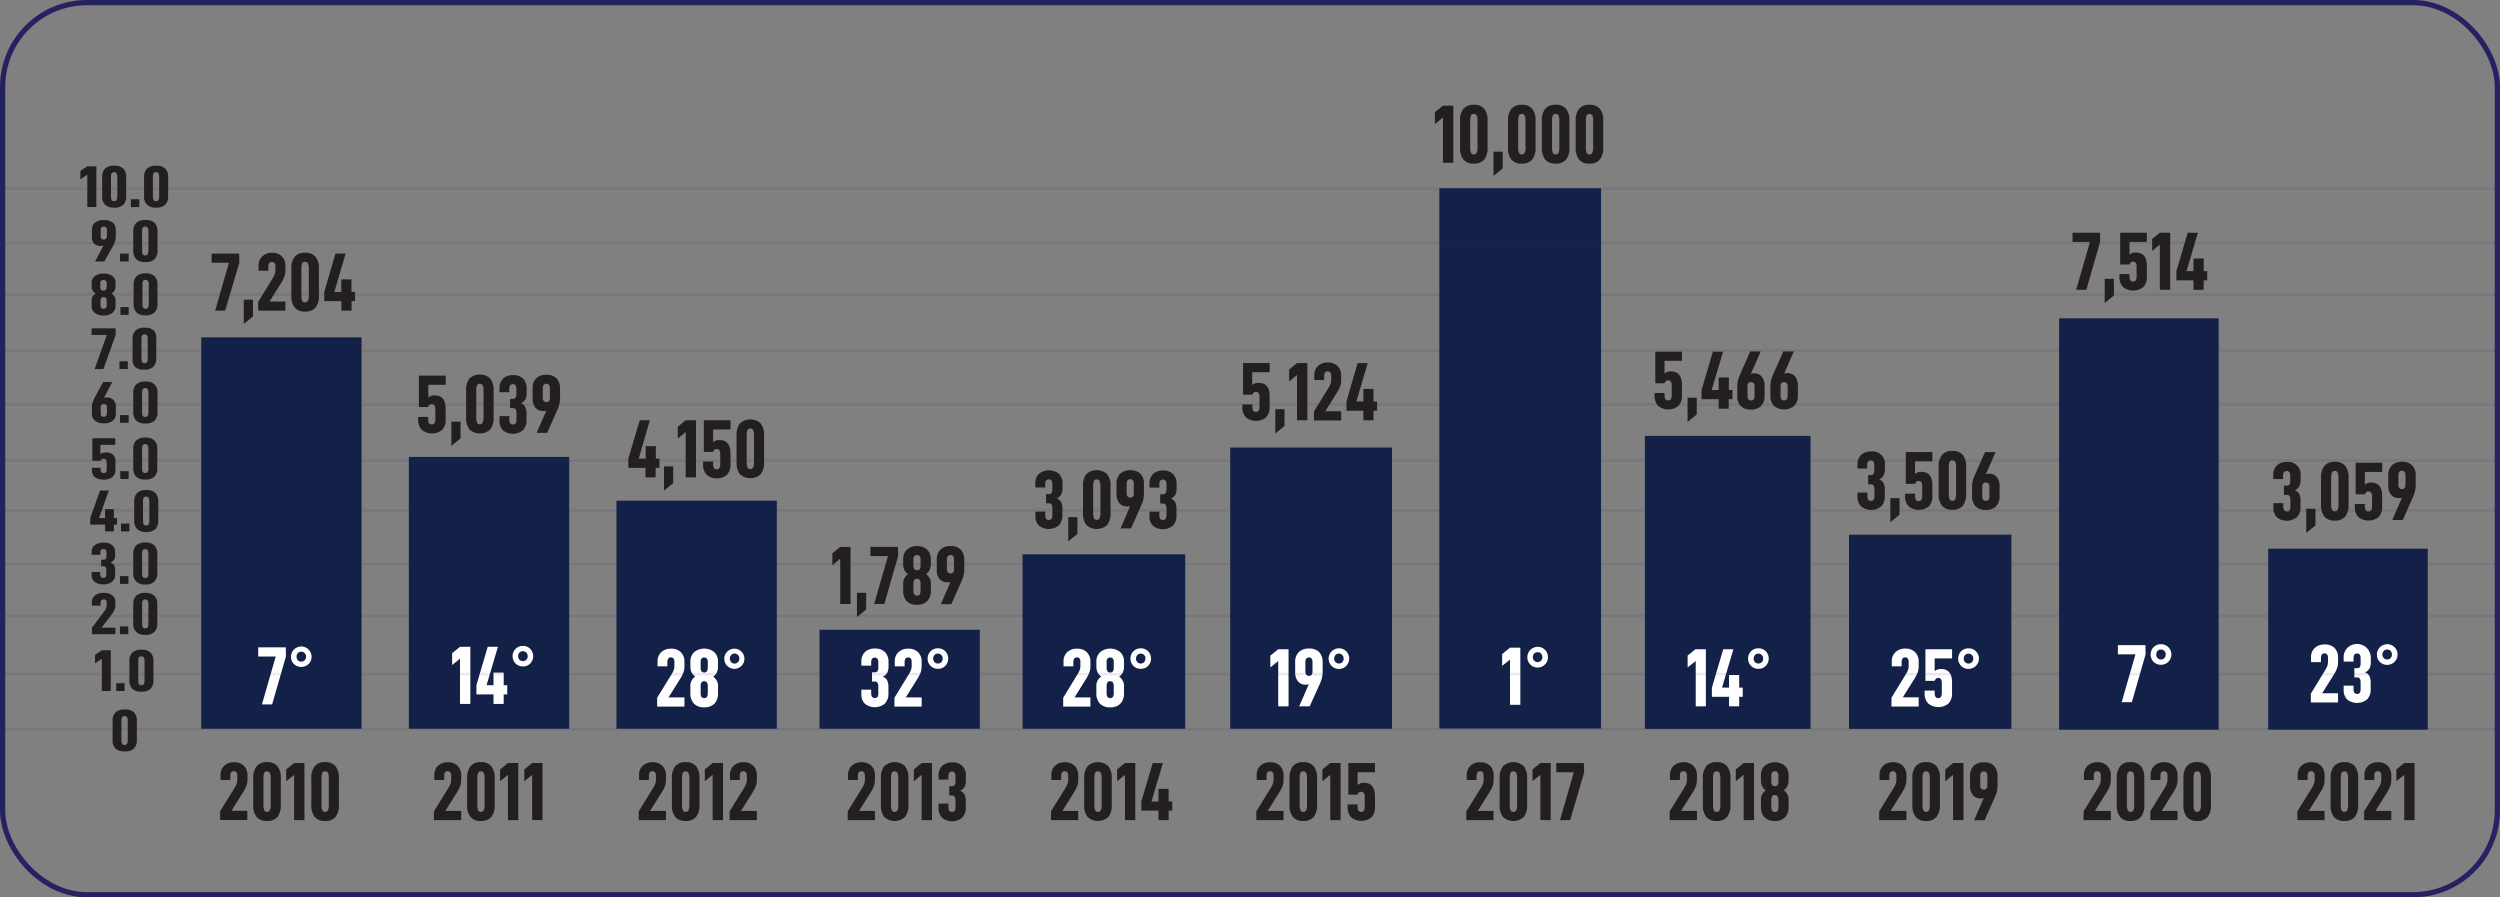
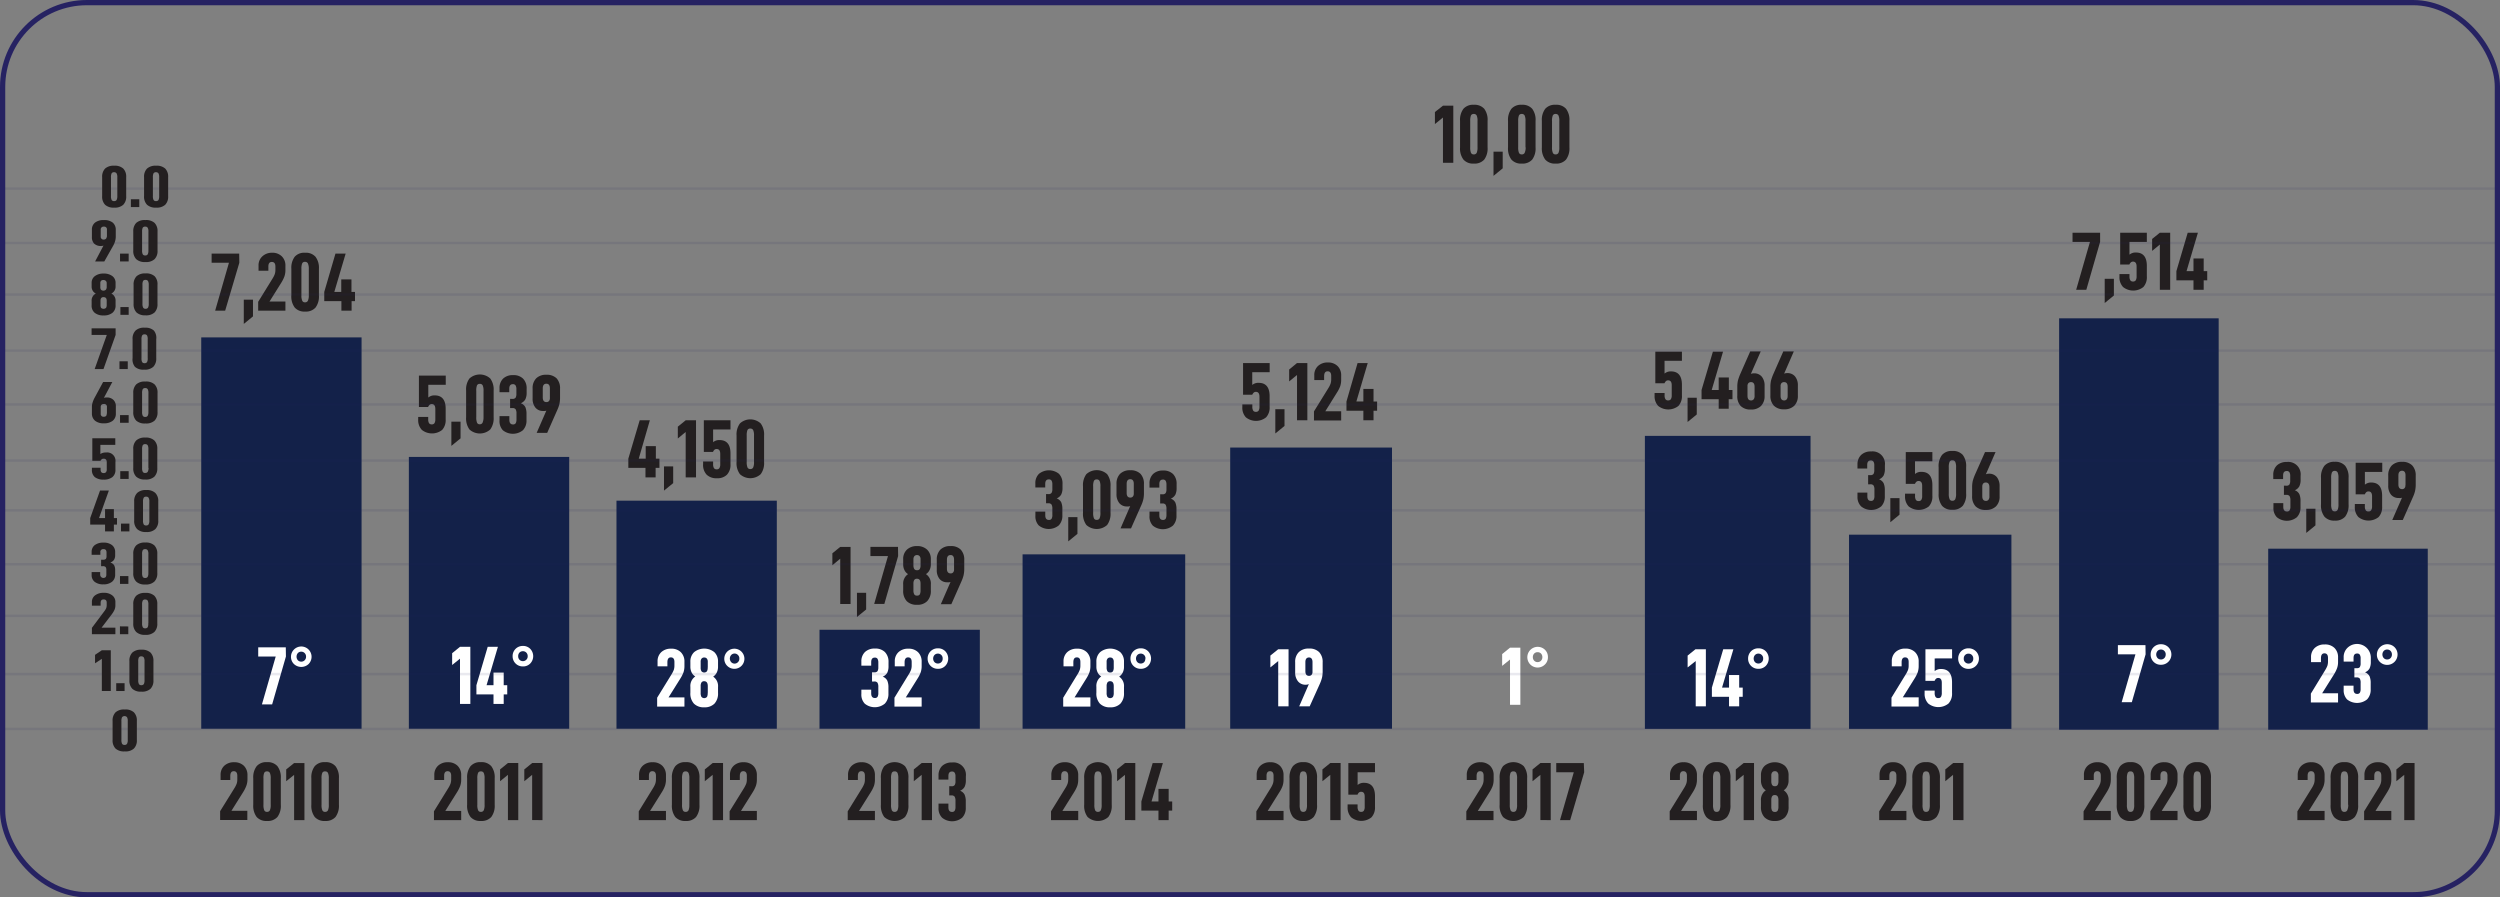
<svg xmlns="http://www.w3.org/2000/svg" viewBox="0 0 544.02 195.27">
  <rect x="0" y="0" width="544.02" height="195.27" fill="#808080" stroke="none" />
  <defs>
    <style>.cls-1{fill:#132149;}.cls-2{fill:#231f20;}.cls-3{fill:#fff;}.cls-4,.cls-5,.cls-6{fill:none;stroke:#262262;stroke-miterlimit:10;}.cls-4{stroke-width:0.54px;}.cls-4,.cls-5{opacity:0.1;}.cls-5{stroke-width:0.54px;}.cls-6{stroke-width:1.14px;}</style>
  </defs>
  <g id="Layer_2" data-name="Layer 2">
    <g id="Layer_1-2" data-name="Layer 1">
      <rect class="cls-1" x="448.08" y="69.27" width="34.72" height="89.52" />
      <path class="cls-2" d="M457,52.64,454,63.06h-2.21l3-10.42H451v-2h6Z" />
      <path class="cls-2" d="M460,60.67V64.3l-2,1.64V60.67Z" />
      <path class="cls-2" d="M461.21,60.22v-.58h2.18v.49a1.6,1.6,0,0,0,.18.86.66.66,0,0,0,.59.27.67.67,0,0,0,.6-.27,1.6,1.6,0,0,0,.18-.86V58c0-.71-.26-1.07-.78-1.07a.69.69,0,0,0-.46.16,1.38,1.38,0,0,0-.33.47h-2V50.64h5.8v2h-3.78v2.78a2,2,0,0,1,1.41-.47c1.58,0,2.37,1,2.37,2.9v2.3a3.17,3.17,0,0,1-.76,2.31,3.54,3.54,0,0,1-4.41,0A3.08,3.08,0,0,1,461.21,60.22Z" />
      <path class="cls-2" d="M468.32,54.6V52L470,50.64h2.25V63.06H470V53.21Z" />
      <path class="cls-2" d="M479.54,61v2.07h-2.22V61H473.6V59l2.46-8.35h2.22L475.81,59h1.51V56.25h2.22V59h.77v2Z" />
      <path class="cls-3" d="M466.9,142.39l-3,10.42h-2.21l3-10.42h-3.82v-2h6Z" />
      <path class="cls-3" d="M468,142.43a2.19,2.19,0,0,1,2.24-2.24,2.23,2.23,0,0,1,1.61.64,2.24,2.24,0,0,1-1.61,3.83,2.16,2.16,0,0,1-1.6-.64A2.2,2.2,0,0,1,468,142.43Zm3.28,0a1.07,1.07,0,0,0-.3-.78,1,1,0,0,0-.74-.31,1,1,0,0,0-.74.31,1.18,1.18,0,0,0,0,1.55,1,1,0,0,0,.74.31,1,1,0,0,0,.74-.31A1.06,1.06,0,0,0,471.27,142.43Z" />
      <rect class="cls-1" x="493.58" y="119.4" width="34.72" height="39.39" />
      <path class="cls-2" d="M494.72,110.41v-.92h2.14v.81c0,.65.26,1,.78,1a.65.65,0,0,0,.61-.27,1.62,1.62,0,0,0,.16-.83V108.9a1.78,1.78,0,0,0-.18-.94.81.81,0,0,0-.72-.27H497v-2h.51a.77.77,0,0,0,.69-.26,1.65,1.65,0,0,0,.17-.84v-1a1.59,1.59,0,0,0-.17-.82.65.65,0,0,0-.6-.27c-.52,0-.78.32-.78,1v.75h-2.14v-.88a2.79,2.79,0,0,1,.78-2.08,3,3,0,0,1,2.17-.76,2.7,2.7,0,0,1,3,3v.85a3.17,3.17,0,0,1-.27,1.43,1.93,1.93,0,0,1-1,.87,1.78,1.78,0,0,1,1,.86,3.69,3.69,0,0,1,.25,1.53v1.28a3,3,0,0,1-.79,2.2,3.45,3.45,0,0,1-4.36,0A2.84,2.84,0,0,1,494.72,110.41Z" />
      <path class="cls-2" d="M503.86,110.7v3.63l-2,1.64V110.7Z" />
      <path class="cls-2" d="M505.07,109.74V104a4,4,0,0,1,.74-2.64,2.78,2.78,0,0,1,2.25-.87,2.81,2.81,0,0,1,2.27.87,4,4,0,0,1,.74,2.64v5.76a4.06,4.06,0,0,1-.74,2.66,2.81,2.81,0,0,1-2.27.87,2.78,2.78,0,0,1-2.25-.87A4.06,4.06,0,0,1,505.07,109.74Zm3.8,0V104a2.77,2.77,0,0,0-.18-1.19.65.65,0,0,0-.63-.34.62.62,0,0,0-.61.33,3,3,0,0,0-.17,1.2v5.72a2.85,2.85,0,0,0,.18,1.21.6.6,0,0,0,.6.34.65.65,0,0,0,.63-.34A2.85,2.85,0,0,0,508.87,109.72Z" />
      <path class="cls-2" d="M512.43,110.25v-.58h2.18v.49a1.6,1.6,0,0,0,.18.86.67.67,0,0,0,.6.27A.66.66,0,0,0,516,111a1.6,1.6,0,0,0,.18-.86V108c0-.71-.26-1.06-.77-1.06a.7.7,0,0,0-.47.15,1.34,1.34,0,0,0-.33.48h-2v-6.88h5.79v2h-3.78v2.78A2.05,2.05,0,0,1,516,105c1.58,0,2.37,1,2.37,2.9v2.3a3.17,3.17,0,0,1-.76,2.31,3.54,3.54,0,0,1-4.41,0A3.08,3.08,0,0,1,512.43,110.25Z" />
      <path class="cls-2" d="M522,108.37a2.1,2.1,0,0,1-1.69-.72,3,3,0,0,1-.61-2v-2.18a3,3,0,0,1,.78-2.19,3,3,0,0,1,2.23-.78,2.93,2.93,0,0,1,2.21.78,3.15,3.15,0,0,1,.76,2.26v1.86a6.46,6.46,0,0,1-.14,1.43,7.23,7.23,0,0,1-.46,1.32l-2.21,5h-2.29l2.11-4.84A1.64,1.64,0,0,1,522,108.37Zm1.46-2.8v-2.13c0-.64-.25-1-.75-1s-.8.32-.8,1v2c0,.63.27,1,.8,1a.69.69,0,0,0,.55-.23A.88.88,0,0,0,523.43,105.57Z" />
      <path class="cls-3" d="M506,145.79a6,6,0,0,0,.46-.92,3.08,3.08,0,0,0,.13-1v-.7c0-.66-.26-1-.77-1s-.76.36-.76,1.08v.83H502.9V143a2.64,2.64,0,0,1,.81-2,3,3,0,0,1,2.14-.76A2.89,2.89,0,0,1,508,141a2.79,2.79,0,0,1,.78,2.08V144a4,4,0,0,1-.22,1.41,7.46,7.46,0,0,1-.68,1.36l-2.56,4.09h3.46v2h-5.92v-1.92Z" />
      <path class="cls-3" d="M510,150.13v-.92h2.15V150c0,.65.25,1,.77,1a.64.64,0,0,0,.61-.27,1.65,1.65,0,0,0,.16-.83v-1.28a1.8,1.8,0,0,0-.17-.94.83.83,0,0,0-.73-.27h-.46v-2h.5c.35,0,.58-.08.69-.26a1.51,1.51,0,0,0,.17-.84v-1a1.54,1.54,0,0,0-.17-.83.65.65,0,0,0-.6-.27c-.52,0-.77.32-.77,1v.76H510v-.88a2.78,2.78,0,0,1,.79-2.08,3,3,0,0,1,5.12,2.2V144a3.24,3.24,0,0,1-.27,1.44,1.89,1.89,0,0,1-1,.86,1.86,1.86,0,0,1,1,.87,3.88,3.88,0,0,1,.24,1.53V150a3,3,0,0,1-.78,2.19,3.47,3.47,0,0,1-4.37,0A2.88,2.88,0,0,1,510,150.13Z" />
      <path class="cls-3" d="M517.23,142.43a2.26,2.26,0,0,1,3.84-1.6,2.26,2.26,0,0,1-3.21,3.19A2.19,2.19,0,0,1,517.23,142.43Zm3.27,0a1.11,1.11,0,0,0-.29-.78,1,1,0,0,0-.75-.31,1,1,0,0,0-.74.31,1.18,1.18,0,0,0,0,1.55,1,1,0,0,0,.74.31,1,1,0,0,0,.75-.31A1.1,1.1,0,0,0,520.5,142.43Z" />
      <rect class="cls-1" x="402.36" y="116.35" width="35.34" height="42.26" />
      <path class="cls-3" d="M414.75,146.68a6,6,0,0,0,.46-.92,3.06,3.06,0,0,0,.13-1v-.71c0-.66-.26-1-.77-1s-.76.36-.76,1.08V145h-2.14v-1.1a2.64,2.64,0,0,1,.81-2,3,3,0,0,1,2.14-.76,2.87,2.87,0,0,1,2.12.78,2.79,2.79,0,0,1,.78,2.08v.89a4.27,4.27,0,0,1-.21,1.41,7.92,7.92,0,0,1-.69,1.36l-2.56,4.09h3.46v2H411.6v-1.93Z" />
      <path class="cls-3" d="M418.81,150.86v-.58H421v.49a1.64,1.64,0,0,0,.18.87.67.67,0,0,0,.6.27.66.66,0,0,0,.59-.27,1.64,1.64,0,0,0,.18-.87v-2.18c0-.71-.26-1.06-.77-1.06a.72.72,0,0,0-.47.15,1.22,1.22,0,0,0-.32.48h-2v-6.88h5.8v2H421v2.77a2,2,0,0,1,1.4-.47c1.58,0,2.38,1,2.38,2.9v2.31a3.13,3.13,0,0,1-.77,2.3,3.51,3.51,0,0,1-4.41,0A3.05,3.05,0,0,1,418.81,150.86Z" />
      <path class="cls-3" d="M426.12,143.32a2.19,2.19,0,0,1,2.23-2.24,2.23,2.23,0,0,1,1.62.64,2.24,2.24,0,0,1-1.62,3.83,2.16,2.16,0,0,1-1.59-.64A2.2,2.2,0,0,1,426.12,143.32Zm3.28,0a1.07,1.07,0,0,0-.3-.78,1,1,0,0,0-.75-.3,1,1,0,0,0-.73.3,1.06,1.06,0,0,0-.29.78,1,1,0,0,0,.29.77,1,1,0,0,0,.73.31,1,1,0,0,0,.75-.31A1,1,0,0,0,429.4,143.32Z" />
      <rect class="cls-1" x="43.79" y="73.42" width="34.89" height="85.16" />
      <path class="cls-2" d="M52.08,57.18,49,67.6H46.82l3-10.42H46.05v-2h6Z" />
      <path class="cls-2" d="M55.05,65.21v3.64l-2,1.64V65.21Z" />
      <path class="cls-2" d="M59.33,60.58a5.2,5.2,0,0,0,.46-.92,3.06,3.06,0,0,0,.14-1V58q0-1-.78-1t-.75,1.08v.83H56.26v-1.1a2.63,2.63,0,0,1,.8-2A3,3,0,0,1,59.21,55a2.85,2.85,0,0,1,2.11.78,2.76,2.76,0,0,1,.79,2.08v.89a4.26,4.26,0,0,1-.22,1.41,7.46,7.46,0,0,1-.68,1.36l-2.56,4.09h3.46v2H56.18V65.68Z" />
      <path class="cls-2" d="M63.4,64.26V58.49a4,4,0,0,1,.74-2.63A2.76,2.76,0,0,1,66.39,55a2.79,2.79,0,0,1,2.27.88,4,4,0,0,1,.74,2.63v5.77a4,4,0,0,1-.74,2.65,2.81,2.81,0,0,1-2.27.87,2.78,2.78,0,0,1-2.25-.87A4,4,0,0,1,63.4,64.26Zm3.8,0V58.51A2.8,2.8,0,0,0,67,57.32a.66.66,0,0,0-.63-.34.62.62,0,0,0-.61.33,3,3,0,0,0-.17,1.2v5.73a2.79,2.79,0,0,0,.18,1.2.61.61,0,0,0,.6.35.65.65,0,0,0,.63-.35A2.79,2.79,0,0,0,67.2,64.24Z" />
      <path class="cls-2" d="M76.51,65.53V67.6H74.29V65.53H70.56v-2L73,55.18h2.22l-2.47,8.35h1.51V60.8h2.22v2.73h.77v2Z" />
      <path class="cls-3" d="M110,106.69l-3.1,10.63h-2.26l3.11-10.63h-3.9v-2H110Z" />
      <path class="cls-3" d="M107.13,109.07,104,119.7h-2.26l3.1-10.63H101v-2h6.15Z" />
      <rect class="cls-1" x="88.97" y="99.43" width="34.89" height="59.15" />
      <path class="cls-2" d="M91,91.31v-.58h2.18v.49a1.6,1.6,0,0,0,.18.86.66.66,0,0,0,.59.27.67.67,0,0,0,.6-.27,1.6,1.6,0,0,0,.18-.86V89c0-.71-.26-1.07-.78-1.07a.72.72,0,0,0-.47.16,1.37,1.37,0,0,0-.32.47h-2V81.73H97v2H93.2v2.78a2,2,0,0,1,1.4-.47c1.59,0,2.38,1,2.38,2.9v2.3a3.17,3.17,0,0,1-.76,2.31,3.56,3.56,0,0,1-4.42,0A3.08,3.08,0,0,1,91,91.31Z" />
      <path class="cls-2" d="M100.22,91.76v3.63l-2,1.64V91.76Z" />
      <path class="cls-2" d="M101.43,90.8V85a4,4,0,0,1,.73-2.64,3.37,3.37,0,0,1,4.52,0,4,4,0,0,1,.74,2.64V90.8a4.08,4.08,0,0,1-.74,2.66,3.37,3.37,0,0,1-4.52,0A4.08,4.08,0,0,1,101.43,90.8Zm3.79,0V85.06a2.77,2.77,0,0,0-.18-1.19.65.65,0,0,0-.63-.34.62.62,0,0,0-.61.33,3,3,0,0,0-.16,1.2v5.72a3.06,3.06,0,0,0,.17,1.21.61.61,0,0,0,.6.34A.65.65,0,0,0,105,92,2.85,2.85,0,0,0,105.22,90.78Z" />
      <path class="cls-2" d="M108.7,91.47v-.92h2.14v.81c0,.65.26,1,.77,1a.67.67,0,0,0,.62-.27,1.73,1.73,0,0,0,.16-.83V90a1.76,1.76,0,0,0-.18-.93.81.81,0,0,0-.72-.27H111v-2h.5a.8.8,0,0,0,.7-.26,1.65,1.65,0,0,0,.17-.84v-1a1.57,1.57,0,0,0-.17-.82.66.66,0,0,0-.61-.28c-.51,0-.77.33-.77,1v.75H108.7v-.88a2.79,2.79,0,0,1,.78-2.08,3,3,0,0,1,2.17-.76,2.93,2.93,0,0,1,2.18.77,3,3,0,0,1,.77,2.2v.84a3.24,3.24,0,0,1-.27,1.44,2,2,0,0,1-1,.87,1.78,1.78,0,0,1,1,.86,3.88,3.88,0,0,1,.24,1.53v1.28a3,3,0,0,1-.78,2.2,3.47,3.47,0,0,1-4.37,0A2.89,2.89,0,0,1,108.7,91.47Z" />
      <path class="cls-2" d="M118.2,89.43a2.08,2.08,0,0,1-1.69-.73,3,3,0,0,1-.61-2V84.52a3,3,0,0,1,.78-2.19,3,3,0,0,1,2.22-.78,3,3,0,0,1,2.22.78,3.15,3.15,0,0,1,.75,2.26v1.85a6.55,6.55,0,0,1-.13,1.44,7.23,7.23,0,0,1-.46,1.32l-2.21,5h-2.29l2.11-4.84A1.64,1.64,0,0,1,118.2,89.43Zm1.46-2.81V84.5c0-.64-.25-1-.76-1s-.79.33-.79,1v2c0,.64.27,1,.79,1a.71.71,0,0,0,.56-.23A.94.94,0,0,0,119.66,86.62Z" />
      <rect class="cls-1" x="134.15" y="108.95" width="34.89" height="49.63" />
      <path class="cls-2" d="M142.67,101.81v2.07h-2.21v-2.07h-3.73v-2l2.47-8.35h2.21L139,99.81h1.51V97.08h2.21v2.73h.78v2Z" />
      <path class="cls-2" d="M146.49,101.49v3.64l-2,1.63v-5.27Z" />
      <path class="cls-2" d="M147.5,95.42V92.85l1.71-1.39h2.25v12.42h-2.25V94Z" />
      <path class="cls-2" d="M153,101v-.58h2.18V101a1.6,1.6,0,0,0,.18.86.66.66,0,0,0,.59.27.67.67,0,0,0,.6-.27,1.6,1.6,0,0,0,.18-.86V98.77c0-.71-.26-1.06-.78-1.06a.72.72,0,0,0-.47.15,1.33,1.33,0,0,0-.32.48h-2V91.46h5.8v2h-3.78v2.77a2,2,0,0,1,1.4-.47c1.59,0,2.38,1,2.38,2.9V101a3.12,3.12,0,0,1-.77,2.3,2.92,2.92,0,0,1-2.2.77,3,3,0,0,1-2.21-.77A3.08,3.08,0,0,1,153,101Z" />
      <path class="cls-2" d="M160.28,100.53V94.77a4,4,0,0,1,.74-2.63,3.33,3.33,0,0,1,4.51,0,4,4,0,0,1,.74,2.63v5.76a4,4,0,0,1-.74,2.66,3.36,3.36,0,0,1-4.51,0A4,4,0,0,1,160.28,100.53Zm3.8,0V94.79a2.8,2.8,0,0,0-.18-1.19.65.65,0,0,0-.63-.34.63.63,0,0,0-.62.33,3.25,3.25,0,0,0-.16,1.2v5.73a3,3,0,0,0,.17,1.2.63.63,0,0,0,.61.35.65.65,0,0,0,.63-.35A2.82,2.82,0,0,0,164.08,100.52Z" />
      <rect class="cls-1" x="178.33" y="137.04" width="34.89" height="21.54" />
      <path class="cls-2" d="M181.13,123V120.4l1.71-1.39h2.25v12.42h-2.25v-9.85Z" />
      <path class="cls-2" d="M188.48,129v3.63l-2,1.64V129Z" />
      <path class="cls-2" d="M195.44,121l-3,10.42h-2.21l3-10.42h-3.82v-2h6Z" />
      <path class="cls-2" d="M196.54,128.48V127.2a2.5,2.5,0,0,1,1.06-2.27,2,2,0,0,1-.79-.88,2.76,2.76,0,0,1-.27-1.19v-1.17a2.74,2.74,0,0,1,.82-2.09,3.1,3.1,0,0,1,2.19-.77,3.06,3.06,0,0,1,2.19.77,2.78,2.78,0,0,1,.82,2.09v1.17a2.77,2.77,0,0,1-.28,1.19,2.05,2.05,0,0,1-.79.88,2.47,2.47,0,0,1,1.07,2.27v1.28a3.2,3.2,0,0,1-.79,2.33,2.93,2.93,0,0,1-2.22.8,3,3,0,0,1-2.24-.8A3.24,3.24,0,0,1,196.54,128.48Zm3.78-5.51v-1.26a1,1,0,0,0-.2-.68.69.69,0,0,0-.57-.24.71.71,0,0,0-.58.24,1.08,1.08,0,0,0-.2.68V123a1.59,1.59,0,0,0,.17.8.66.66,0,0,0,.61.28.64.64,0,0,0,.61-.28A1.6,1.6,0,0,0,200.32,123Zm0,5.53V127c0-.71-.26-1.06-.77-1.06a.66.66,0,0,0-.61.28,1.5,1.5,0,0,0-.17.78v1.46a1.76,1.76,0,0,0,.17.86.63.63,0,0,0,.61.29.64.64,0,0,0,.62-.29A1.92,1.92,0,0,0,200.32,128.5Z" />
      <path class="cls-2" d="M206.15,126.71a2.1,2.1,0,0,1-1.69-.72,3,3,0,0,1-.61-2V121.8a3,3,0,0,1,.78-2.19,3,3,0,0,1,2.23-.78,2.93,2.93,0,0,1,2.21.78,3.15,3.15,0,0,1,.76,2.26v1.86a6.46,6.46,0,0,1-.14,1.43,7.23,7.23,0,0,1-.46,1.32l-2.21,5h-2.29l2.11-4.84A1.64,1.64,0,0,1,206.15,126.71Zm1.46-2.8v-2.13c0-.63-.25-1-.75-1s-.8.32-.8,1v2c0,.63.27,1,.8,1a.68.68,0,0,0,.55-.22A.91.91,0,0,0,207.61,123.91Z" />
      <rect class="cls-1" x="222.52" y="120.63" width="35.39" height="37.95" />
      <path class="cls-2" d="M225.31,112.25v-.92h2.15v.81c0,.65.26,1,.77,1a.64.64,0,0,0,.61-.27A1.63,1.63,0,0,0,229,112v-1.28a1.76,1.76,0,0,0-.18-.93.81.81,0,0,0-.72-.27h-.47v-2h.5a.78.78,0,0,0,.7-.27,1.58,1.58,0,0,0,.17-.83v-1a1.63,1.63,0,0,0-.17-.83.67.67,0,0,0-.61-.27c-.51,0-.77.33-.77,1v.75h-2.15v-.88a2.78,2.78,0,0,1,.79-2.08,3.47,3.47,0,0,1,4.35,0,3,3,0,0,1,.77,2.2v.84a3.24,3.24,0,0,1-.27,1.44,2,2,0,0,1-1,.87,1.78,1.78,0,0,1,1,.86,3.88,3.88,0,0,1,.24,1.53v1.28a3,3,0,0,1-.78,2.2,3.45,3.45,0,0,1-4.37,0A2.87,2.87,0,0,1,225.31,112.25Z" />
      <path class="cls-2" d="M234.46,112.53v3.64l-2,1.64v-5.28Z" />
      <path class="cls-2" d="M235.67,111.58v-5.76a4,4,0,0,1,.73-2.64,3.37,3.37,0,0,1,4.52,0,4,4,0,0,1,.74,2.64v5.76a4.08,4.08,0,0,1-.74,2.66,3.37,3.37,0,0,1-4.52,0A4.08,4.08,0,0,1,235.67,111.58Zm3.79,0v-5.72a2.77,2.77,0,0,0-.18-1.19.65.65,0,0,0-.63-.34.62.62,0,0,0-.61.33,3,3,0,0,0-.16,1.2v5.72a3.06,3.06,0,0,0,.17,1.21.61.61,0,0,0,.6.34.65.65,0,0,0,.63-.34A2.85,2.85,0,0,0,239.46,111.56Z" />
      <path class="cls-2" d="M245.26,110.21a2.08,2.08,0,0,1-1.69-.73,3,3,0,0,1-.61-2V105.3a3,3,0,0,1,.78-2.19,3,3,0,0,1,2.22-.78,3,3,0,0,1,2.22.78,3.13,3.13,0,0,1,.75,2.26v1.85a6.46,6.46,0,0,1-.13,1.43,7.3,7.3,0,0,1-.46,1.33l-2.22,5h-2.28l2.1-4.85A1.42,1.42,0,0,1,245.26,110.21Zm1.46-2.81v-2.12c0-.64-.25-1-.76-1s-.79.33-.79,1v2c0,.64.26,1,.79,1a.71.71,0,0,0,.56-.23A.94.94,0,0,0,246.72,107.4Z" />
      <path class="cls-2" d="M250.14,112.25v-.92h2.14v.81c0,.65.26,1,.77,1a.67.67,0,0,0,.62-.27,1.76,1.76,0,0,0,.16-.83v-1.28a1.76,1.76,0,0,0-.18-.93.81.81,0,0,0-.72-.27h-.47v-2h.5a.78.78,0,0,0,.7-.27,1.58,1.58,0,0,0,.17-.83v-1a1.63,1.63,0,0,0-.17-.83.67.67,0,0,0-.61-.27c-.51,0-.77.33-.77,1v.75h-2.14v-.88a2.78,2.78,0,0,1,.78-2.08,3,3,0,0,1,2.17-.76,2.93,2.93,0,0,1,2.18.77,3,3,0,0,1,.77,2.2v.84a3.24,3.24,0,0,1-.27,1.44,2,2,0,0,1-1,.87,1.75,1.75,0,0,1,1,.86,3.88,3.88,0,0,1,.24,1.53v1.28a3,3,0,0,1-.78,2.2,3.45,3.45,0,0,1-4.37,0A2.86,2.86,0,0,1,250.14,112.25Z" />
      <rect class="cls-1" x="267.7" y="97.39" width="35.21" height="61.19" />
      <path class="cls-2" d="M270.34,88.6V88h2.18v.48a1.61,1.61,0,0,0,.18.87.66.66,0,0,0,.59.27.67.67,0,0,0,.6-.27,1.61,1.61,0,0,0,.18-.87V86.33c0-.7-.26-1.06-.78-1.06a.65.65,0,0,0-.46.16,1.38,1.38,0,0,0-.33.47h-2V79h5.79v2H272.5v2.77a2,2,0,0,1,1.41-.46c1.58,0,2.37,1,2.37,2.89v2.31a3.13,3.13,0,0,1-.76,2.3,3.51,3.51,0,0,1-4.41,0A3.05,3.05,0,0,1,270.34,88.6Z" />
      <path class="cls-2" d="M279.52,89.05v3.64l-2,1.64V89.05Z" />
      <path class="cls-2" d="M280.53,83V80.41L282.24,79h2.25V91.45h-2.25V81.6Z" />
      <path class="cls-2" d="M289.08,84.43a4.93,4.93,0,0,0,.46-.93,3,3,0,0,0,.14-1v-.7q0-1-.78-1c-.5,0-.76.36-.76,1.08v.82H286V81.64a2.64,2.64,0,0,1,.81-2,3,3,0,0,1,2.14-.76,2.87,2.87,0,0,1,2.12.78,2.8,2.8,0,0,1,.78,2.09v.88a4.27,4.27,0,0,1-.21,1.41,7,7,0,0,1-.69,1.36l-2.55,4.09h3.45v2h-5.92V89.52Z" />
      <path class="cls-2" d="M298.89,89.38v2.07h-2.21V89.38H293v-2L295.42,79h2.21l-2.47,8.36h1.52V84.64h2.21v2.74h.78v2Z" />
-       <rect class="cls-1" x="313.21" y="40.96" width="35.19" height="117.57" />
      <path class="cls-2" d="M312.25,27V24.38L314,23h2.25V35.42H314V25.57Z" />
      <path class="cls-2" d="M317.72,32.07V26.31a4,4,0,0,1,.74-2.64,2.78,2.78,0,0,1,2.25-.87,2.83,2.83,0,0,1,2.27.87,4,4,0,0,1,.73,2.64v5.76a4.06,4.06,0,0,1-.73,2.66,2.83,2.83,0,0,1-2.27.87,2.78,2.78,0,0,1-2.25-.87A4,4,0,0,1,317.72,32.07Zm3.8,0V26.33a2.77,2.77,0,0,0-.18-1.19.65.65,0,0,0-.63-.34.63.63,0,0,0-.62.33,3.21,3.21,0,0,0-.16,1.2v5.72a3.06,3.06,0,0,0,.17,1.21.63.63,0,0,0,.61.34.65.65,0,0,0,.63-.34A2.85,2.85,0,0,0,321.52,32.05Z" />
      <path class="cls-2" d="M327,33v3.63l-2,1.64V33Z" />
      <path class="cls-2" d="M328.16,32.07V26.31a4,4,0,0,1,.74-2.64,2.78,2.78,0,0,1,2.25-.87,2.83,2.83,0,0,1,2.27.87,4,4,0,0,1,.73,2.64v5.76a4.06,4.06,0,0,1-.73,2.66,2.83,2.83,0,0,1-2.27.87,2.78,2.78,0,0,1-2.25-.87A4,4,0,0,1,328.16,32.07Zm3.8,0V26.33a2.77,2.77,0,0,0-.18-1.19.65.65,0,0,0-.63-.34.63.63,0,0,0-.62.33,3.21,3.21,0,0,0-.16,1.2v5.72a3.06,3.06,0,0,0,.17,1.21.63.63,0,0,0,.61.34.65.65,0,0,0,.63-.34A2.85,2.85,0,0,0,332,32.05Z" />
      <path class="cls-2" d="M335.52,32.07V26.31a4,4,0,0,1,.74-2.64,2.78,2.78,0,0,1,2.25-.87,2.81,2.81,0,0,1,2.27.87,4,4,0,0,1,.74,2.64v5.76a4.06,4.06,0,0,1-.74,2.66,2.81,2.81,0,0,1-2.27.87,2.78,2.78,0,0,1-2.25-.87A4.06,4.06,0,0,1,335.52,32.07Zm3.8,0V26.33a2.77,2.77,0,0,0-.18-1.19.65.65,0,0,0-.63-.34.62.62,0,0,0-.61.33,3,3,0,0,0-.17,1.2v5.72a2.85,2.85,0,0,0,.18,1.21.6.6,0,0,0,.6.34.65.65,0,0,0,.63-.34A2.85,2.85,0,0,0,339.32,32.05Z" />
-       <path class="cls-2" d="M342.88,32.07V26.31a4,4,0,0,1,.74-2.64,2.78,2.78,0,0,1,2.25-.87,2.81,2.81,0,0,1,2.27.87,4,4,0,0,1,.74,2.64v5.76a4.06,4.06,0,0,1-.74,2.66,2.81,2.81,0,0,1-2.27.87,2.78,2.78,0,0,1-2.25-.87A4.06,4.06,0,0,1,342.88,32.07Zm3.8,0V26.33a2.77,2.77,0,0,0-.18-1.19.65.65,0,0,0-.63-.34.62.62,0,0,0-.61.33,3,3,0,0,0-.16,1.2v5.72a2.88,2.88,0,0,0,.17,1.21.6.6,0,0,0,.6.34.65.65,0,0,0,.63-.34A2.85,2.85,0,0,0,346.68,32.05Z" />
      <rect class="cls-1" x="357.94" y="94.85" width="36.05" height="63.76" />
      <path class="cls-2" d="M360.05,86.1v-.58h2.18V86a1.57,1.57,0,0,0,.18.86.66.66,0,0,0,.59.27.67.67,0,0,0,.6-.27,1.57,1.57,0,0,0,.18-.86V83.83c0-.71-.26-1.06-.78-1.06a.69.69,0,0,0-.46.15,1.34,1.34,0,0,0-.33.48h-2V76.52H366v2h-3.78v2.77a2.05,2.05,0,0,1,1.41-.47c1.58,0,2.37,1,2.37,2.9v2.31a3.14,3.14,0,0,1-.76,2.3,3.54,3.54,0,0,1-4.41,0A3.08,3.08,0,0,1,360.05,86.1Z" />
      <path class="cls-2" d="M369.23,86.55v3.64l-2,1.64V86.55Z" />
      <path class="cls-2" d="M376.18,86.87v2.07H374V86.87h-3.73v-2l2.47-8.35h2.21l-2.47,8.35H374V82.14h2.21v2.73H377v2Z" />
      <path class="cls-2" d="M378.05,86.08V84.23a6.39,6.39,0,0,1,.14-1.43,10.91,10.91,0,0,1,.47-1.33l2.2-5h2.29L381,81.36a1.76,1.76,0,0,1,.68-.12,2.1,2.1,0,0,1,1.7.73,3,3,0,0,1,.61,2v2.18a3,3,0,0,1-.78,2.19,3,3,0,0,1-2.21.78,3,3,0,0,1-2.22-.78A3.09,3.09,0,0,1,378.05,86.08Zm3.76.07v-2c0-.64-.25-1-.77-1a.75.75,0,0,0-.58.23.94.94,0,0,0-.19.64v2.12c0,.64.25,1,.77,1a.71.71,0,0,0,.58-.26A1.13,1.13,0,0,0,381.81,86.15Z" />
      <path class="cls-2" d="M385.25,86.08V84.23a6.39,6.39,0,0,1,.14-1.43,10.91,10.91,0,0,1,.47-1.33l2.2-5h2.29l-2.11,4.84a1.76,1.76,0,0,1,.68-.12,2.1,2.1,0,0,1,1.7.73,3,3,0,0,1,.61,2v2.18a3,3,0,0,1-.78,2.19,3,3,0,0,1-2.21.78,3,3,0,0,1-2.22-.78A3.09,3.09,0,0,1,385.25,86.08Zm3.76.07v-2c0-.64-.25-1-.77-1a.75.75,0,0,0-.58.23.94.94,0,0,0-.19.64v2.12c0,.64.25,1,.77,1a.71.71,0,0,0,.58-.26A1.13,1.13,0,0,0,389,86.15Z" />
      <path class="cls-3" d="M62.22,142.86l-3,10.42H57l3-10.42H56.19v-2h6Z" />
      <path class="cls-3" d="M63.32,142.9a2.24,2.24,0,1,1,3.84,1.59,2.32,2.32,0,0,1-3.2,0A2.16,2.16,0,0,1,63.32,142.9Zm3.28,0a1.07,1.07,0,0,0-.3-.78,1,1,0,0,0-.75-.31,1,1,0,0,0-.74.31,1.21,1.21,0,0,0,0,1.55,1,1,0,0,0,.74.31,1,1,0,0,0,.75-.31A1.06,1.06,0,0,0,66.6,142.9Z" />
      <path class="cls-3" d="M98.39,144.71v-2.57l1.71-1.39h2.25v12.43H100.1v-9.85Z" />
      <path class="cls-3" d="M109.61,151.11v2.07h-2.22v-2.07h-3.72v-2l2.46-8.36h2.22l-2.47,8.36h1.51v-2.74h2.22v2.74h.77v2Z" />
      <path class="cls-3" d="M111.55,142.79a2.19,2.19,0,0,1,2.23-2.23,2.15,2.15,0,0,1,1.61.64,2.3,2.3,0,0,1,0,3.18,2.15,2.15,0,0,1-1.61.64,2.19,2.19,0,0,1-2.23-2.23Zm3.28,0a1.09,1.09,0,0,0-.3-.78,1,1,0,0,0-.75-.3,1,1,0,0,0-.74.3,1.12,1.12,0,0,0-.28.78,1.07,1.07,0,0,0,.28.77,1,1,0,0,0,.74.31,1,1,0,0,0,.75-.31A1,1,0,0,0,114.83,142.79Z" />
      <path class="cls-3" d="M146.17,146.68a5.63,5.63,0,0,0,.46-.93,3.06,3.06,0,0,0,.13-1v-.7c0-.66-.26-1-.77-1s-.76.36-.76,1.08V145h-2.14v-1.09a2.66,2.66,0,0,1,.81-2,3,3,0,0,1,2.14-.75,2.86,2.86,0,0,1,2.12.77,2.81,2.81,0,0,1,.78,2.09v.88a4.27,4.27,0,0,1-.21,1.41,7.58,7.58,0,0,1-.69,1.36l-2.56,4.09h3.46v2H143v-1.93Z" />
      <path class="cls-3" d="M150.23,150.75v-1.28a2.5,2.5,0,0,1,1.07-2.27,2.07,2.07,0,0,1-.8-.88,2.79,2.79,0,0,1-.27-1.19V144a2.76,2.76,0,0,1,.82-2.09,3.51,3.51,0,0,1,4.39,0,2.76,2.76,0,0,1,.81,2.09v1.17a2.8,2.8,0,0,1-.28,1.19,2.16,2.16,0,0,1-.78.88,2.48,2.48,0,0,1,1.06,2.27v1.28a3.22,3.22,0,0,1-.78,2.33,3,3,0,0,1-2.23.8,3,3,0,0,1-2.23-.8A3.22,3.22,0,0,1,150.23,150.75Zm3.79-5.51V144a1.06,1.06,0,0,0-.2-.68.71.71,0,0,0-.58-.24.69.69,0,0,0-.57.24,1,1,0,0,0-.2.68v1.26a1.51,1.51,0,0,0,.17.8.79.79,0,0,0,1.21,0A1.61,1.61,0,0,0,154,145.24Zm0,5.52v-1.45c0-.71-.26-1.07-.78-1.07a.65.65,0,0,0-.6.28,1.47,1.47,0,0,0-.17.79v1.45a1.79,1.79,0,0,0,.16.87.8.8,0,0,0,1.23,0A1.92,1.92,0,0,0,154,150.76Z" />
      <path class="cls-3" d="M157.61,143.31a2.19,2.19,0,1,1,.64,1.59A2.16,2.16,0,0,1,157.61,143.31Zm3.28,0a1,1,0,0,0-.3-.77,1,1,0,0,0-1.48,0,1.17,1.17,0,0,0,0,1.54,1,1,0,0,0,1.48,0A1,1,0,0,0,160.89,143.31Z" />
      <path class="cls-3" d="M234.51,146.68a4.93,4.93,0,0,0,.46-.93,3.06,3.06,0,0,0,.13-1v-.7c0-.66-.25-1-.77-1s-.76.36-.76,1.08V145h-2.14v-1.09a2.66,2.66,0,0,1,.81-2,3,3,0,0,1,2.14-.75,2.86,2.86,0,0,1,2.12.77,2.81,2.81,0,0,1,.78,2.09v.88a4.27,4.27,0,0,1-.21,1.41,7.58,7.58,0,0,1-.69,1.36l-2.55,4.09h3.45v2h-5.92v-1.93Z" />
      <path class="cls-3" d="M238.58,150.75v-1.28a2.49,2.49,0,0,1,1.06-2.27,2,2,0,0,1-.79-.88,2.79,2.79,0,0,1-.27-1.19V144a2.73,2.73,0,0,1,.82-2.09,3.5,3.5,0,0,1,4.38,0,2.76,2.76,0,0,1,.81,2.09v1.17a2.66,2.66,0,0,1-.28,1.19,2.16,2.16,0,0,1-.78.88,2.46,2.46,0,0,1,1.06,2.27v1.28a3.22,3.22,0,0,1-.78,2.33,3,3,0,0,1-2.23.8,3,3,0,0,1-2.23-.8A3.21,3.21,0,0,1,238.58,150.75Zm3.78-5.51V144a1.06,1.06,0,0,0-.2-.68.7.7,0,0,0-.58-.24.69.69,0,0,0-.57.24,1,1,0,0,0-.2.68v1.26a1.61,1.61,0,0,0,.17.8.66.66,0,0,0,.6.28.68.68,0,0,0,.62-.28A1.74,1.74,0,0,0,242.36,145.24Zm0,5.52v-1.45c0-.71-.26-1.07-.78-1.07a.66.66,0,0,0-.6.28,1.57,1.57,0,0,0-.17.79v1.45a1.79,1.79,0,0,0,.16.87.8.8,0,0,0,1.23,0A1.79,1.79,0,0,0,242.36,150.76Z" />
      <path class="cls-3" d="M246,143.31a2.19,2.19,0,0,1,2.23-2.23,2.17,2.17,0,0,1,1.61.64,2.3,2.3,0,0,1,0,3.18,2.17,2.17,0,0,1-1.61.64,2.19,2.19,0,0,1-2.23-2.23Zm3.27,0a1.08,1.08,0,0,0-.29-.77,1,1,0,0,0-.75-.31,1,1,0,0,0-.74.31,1.17,1.17,0,0,0,0,1.54,1,1,0,0,0,.74.31,1,1,0,0,0,.75-.31A1.08,1.08,0,0,0,249.23,143.31Z" />
      <path class="cls-3" d="M187.44,151v-.92h2.14v.81c0,.65.26,1,.78,1a.65.65,0,0,0,.61-.27,1.65,1.65,0,0,0,.16-.83V149.5a1.76,1.76,0,0,0-.18-.93.81.81,0,0,0-.72-.27h-.47v-2h.51a.77.77,0,0,0,.69-.26,1.65,1.65,0,0,0,.17-.84v-1a1.63,1.63,0,0,0-.17-.83.66.66,0,0,0-.6-.27c-.52,0-.78.33-.78,1v.75h-2.14v-.88a2.78,2.78,0,0,1,.78-2.08,3,3,0,0,1,2.17-.76,2.92,2.92,0,0,1,2.18.77,3,3,0,0,1,.78,2.2v.84a3.24,3.24,0,0,1-.27,1.44,2,2,0,0,1-1,.87,1.75,1.75,0,0,1,1,.86,3.69,3.69,0,0,1,.25,1.53v1.28a3,3,0,0,1-.79,2.2,3.44,3.44,0,0,1-4.36,0A2.83,2.83,0,0,1,187.44,151Z" />
      <path class="cls-3" d="M197.79,146.68a4.93,4.93,0,0,0,.46-.93,3,3,0,0,0,.14-1v-.7q0-1-.78-1c-.5,0-.76.36-.76,1.08V145h-2.14v-1.09a2.66,2.66,0,0,1,.81-2,3,3,0,0,1,2.14-.75,2.86,2.86,0,0,1,2.12.77,2.81,2.81,0,0,1,.78,2.09v.88a4.27,4.27,0,0,1-.21,1.41,7,7,0,0,1-.69,1.36l-2.55,4.09h3.45v2h-5.92v-1.93Z" />
      <path class="cls-3" d="M201.86,143.31a2.19,2.19,0,0,1,2.23-2.23,2.15,2.15,0,0,1,1.61.64,2.3,2.3,0,0,1,0,3.18,2.15,2.15,0,0,1-1.61.64,2.19,2.19,0,0,1-2.23-2.23Zm3.27,0a1,1,0,0,0-.29-.77,1,1,0,0,0-.75-.31,1,1,0,0,0-.74.31,1.17,1.17,0,0,0,0,1.54,1,1,0,0,0,.74.31,1,1,0,0,0,.75-.31A1,1,0,0,0,205.13,143.31Z" />
      <path class="cls-3" d="M276.44,145.24v-2.58l1.71-1.38h2.25V153.7h-2.25v-9.85Z" />
      <path class="cls-3" d="M284.15,149a2.06,2.06,0,0,1-1.69-.73,3,3,0,0,1-.62-2v-2.17a2.93,2.93,0,0,1,.79-2.19,3,3,0,0,1,2.22-.78,2.93,2.93,0,0,1,2.21.78,3.09,3.09,0,0,1,.76,2.26V146a6.46,6.46,0,0,1-.13,1.43,8.15,8.15,0,0,1-.46,1.33L285,153.7h-2.28l2.1-4.84A1.59,1.59,0,0,1,284.15,149Zm1.46-2.81v-2.12c0-.64-.26-1-.76-1s-.79.33-.79,1v2c0,.64.26,1,.79,1a.71.71,0,0,0,.56-.23A.94.94,0,0,0,285.61,146.17Z" />
-       <path class="cls-3" d="M289.12,143.31a2.26,2.26,0,0,1,3.84-1.59,2.3,2.3,0,0,1,0,3.18,2.24,2.24,0,0,1-3.84-1.59Zm3.27,0a1.08,1.08,0,0,0-.29-.77,1,1,0,0,0-.75-.31,1,1,0,0,0-.74.31,1.17,1.17,0,0,0,0,1.54,1,1,0,0,0,.74.31,1,1,0,0,0,.75-.31A1.08,1.08,0,0,0,292.39,143.31Z" />
      <path class="cls-3" d="M326.88,144.9v-2.57l1.71-1.39h2.25v12.43h-2.25v-9.85Z" />
      <path class="cls-3" d="M332.36,143a2.26,2.26,0,0,1,3.84-1.6,2.16,2.16,0,0,1,.64,1.6,2.14,2.14,0,0,1-.64,1.59,2.24,2.24,0,0,1-3.84-1.59Zm3.27,0a1.12,1.12,0,0,0-.29-.78,1,1,0,0,0-.75-.3,1,1,0,0,0-.74.3,1.12,1.12,0,0,0-.29.78,1.08,1.08,0,0,0,.29.77,1,1,0,0,0,.74.31,1,1,0,0,0,.75-.31A1.08,1.08,0,0,0,335.63,143Z" />
      <path class="cls-3" d="M367.24,145.24v-2.58l1.71-1.38h2.26V153.7H369v-9.85Z" />
      <path class="cls-3" d="M378.46,151.63v2.07h-2.21v-2.07h-3.73v-2l2.47-8.35h2.21l-2.47,8.35h1.52v-2.74h2.21v2.74h.77v2Z" />
      <path class="cls-3" d="M380.4,143.31a2.19,2.19,0,0,1,2.24-2.23,2.19,2.19,0,0,1,1.61.64,2.3,2.3,0,0,1,0,3.18,2.19,2.19,0,0,1-1.61.64,2.19,2.19,0,0,1-2.24-2.23Zm3.28,0a1,1,0,0,0-.3-.77,1,1,0,0,0-.74-.31,1,1,0,0,0-.74.31,1.17,1.17,0,0,0,0,1.54,1,1,0,0,0,.74.31,1,1,0,0,0,.74-.31A1,1,0,0,0,383.68,143.31Z" />
      <path class="cls-2" d="M404.2,108.11v-.92h2.15V108c0,.65.25,1,.77,1a.65.65,0,0,0,.61-.27,1.62,1.62,0,0,0,.16-.83V106.6a1.78,1.78,0,0,0-.18-.94.81.81,0,0,0-.72-.27h-.47v-2H407a.77.77,0,0,0,.69-.26,1.55,1.55,0,0,0,.17-.84v-1a1.5,1.5,0,0,0-.17-.82.65.65,0,0,0-.6-.27c-.52,0-.77.32-.77,1v.75H404.2V101A2.79,2.79,0,0,1,405,99a3,3,0,0,1,2.17-.76,2.7,2.7,0,0,1,3,3V102a3.32,3.32,0,0,1-.27,1.45,2,2,0,0,1-1,.86,1.79,1.79,0,0,1,1,.86,3.69,3.69,0,0,1,.25,1.53V108a3,3,0,0,1-.79,2.2,3.45,3.45,0,0,1-4.36,0A2.84,2.84,0,0,1,404.2,108.11Z" />
      <path class="cls-2" d="M413.35,108.4V112l-2,1.64V108.4Z" />
      <path class="cls-2" d="M414.55,108v-.58h2.18v.49a1.6,1.6,0,0,0,.18.86.66.66,0,0,0,.59.27.67.67,0,0,0,.6-.27,1.6,1.6,0,0,0,.18-.86v-2.18c0-.71-.26-1.06-.78-1.06a.69.69,0,0,0-.46.15,1.38,1.38,0,0,0-.33.47h-2V98.37h5.79v2h-3.78v2.78a2,2,0,0,1,1.41-.47c1.58,0,2.37,1,2.37,2.9v2.3a3.17,3.17,0,0,1-.76,2.31,3.54,3.54,0,0,1-4.41,0A3.08,3.08,0,0,1,414.55,108Z" />
      <path class="cls-2" d="M421.86,107.44v-5.76A4,4,0,0,1,422.6,99a2.78,2.78,0,0,1,2.25-.87,2.83,2.83,0,0,1,2.27.87,4,4,0,0,1,.73,2.64v5.76a4.06,4.06,0,0,1-.73,2.66,2.83,2.83,0,0,1-2.27.87,2.78,2.78,0,0,1-2.25-.87A4.06,4.06,0,0,1,421.86,107.44Zm3.8,0V101.7a2.77,2.77,0,0,0-.18-1.19.65.65,0,0,0-.63-.34.61.61,0,0,0-.61.33,3,3,0,0,0-.17,1.2v5.72a2.85,2.85,0,0,0,.18,1.21.6.6,0,0,0,.6.34.65.65,0,0,0,.63-.34A2.85,2.85,0,0,0,425.66,107.42Z" />
      <path class="cls-2" d="M429.15,107.93v-1.86a6.3,6.3,0,0,1,.14-1.42,10.35,10.35,0,0,1,.47-1.33l2.2-4.95h2.29l-2.11,4.84a1.75,1.75,0,0,1,.68-.13,2.13,2.13,0,0,1,1.7.73,3.09,3.09,0,0,1,.61,2V108a2.93,2.93,0,0,1-.79,2.19,3,3,0,0,1-2.2.78,3,3,0,0,1-2.23-.78A3.11,3.11,0,0,1,429.15,107.93Zm3.76.07v-2c0-.63-.26-1-.77-1a.73.73,0,0,0-.58.22,1,1,0,0,0-.2.64V108c0,.63.26,1,.78,1a.67.67,0,0,0,.57-.25A1.1,1.1,0,0,0,432.91,108Z" />
      <line class="cls-4" x1="0.57" y1="158.63" x2="543.45" y2="158.63" />
      <line class="cls-4" x1="0.57" y1="146.69" x2="543.45" y2="146.69" />
      <line class="cls-4" x1="0.57" y1="134.01" x2="543.45" y2="134.01" />
      <line class="cls-4" x1="0.57" y1="122.78" x2="543.44" y2="122.78" />
      <line class="cls-4" x1="0.57" y1="111.07" x2="543.44" y2="111.07" />
      <line class="cls-4" x1="0.57" y1="88.01" x2="543.44" y2="88.01" />
      <line class="cls-4" x1="0.57" y1="76.3" x2="543.44" y2="76.3" />
      <line class="cls-4" x1="0.57" y1="64.1" x2="543.44" y2="64.1" />
      <line class="cls-5" x1="0.57" y1="52.88" x2="543.45" y2="52.88" />
      <line class="cls-4" x1="0.57" y1="41.04" x2="543.44" y2="41.04" />
      <line class="cls-4" x1="0.57" y1="100.21" x2="543.44" y2="100.21" />
      <path class="cls-2" d="M20.68,144.34V142.5l1.48-1h1.95v8.86H22.16v-7Z" />
      <path class="cls-2" d="M27.11,148.67v1.7H25.29v-1.7Z" />
      <path class="cls-2" d="M28.16,148v-4.11A2.5,2.5,0,0,1,28.8,142a2.73,2.73,0,0,1,1.95-.62,2.77,2.77,0,0,1,2,.62,2.54,2.54,0,0,1,.64,1.88V148a2.54,2.54,0,0,1-.64,1.89,2.72,2.72,0,0,1-2,.62,2.69,2.69,0,0,1-1.95-.62A2.5,2.5,0,0,1,28.16,148Zm3.29,0v-4.08a1.71,1.71,0,0,0-.15-.85.62.62,0,0,0-.55-.24.55.55,0,0,0-.53.23,1.78,1.78,0,0,0-.14.86V148a1.78,1.78,0,0,0,.15.86.56.56,0,0,0,.52.24.62.62,0,0,0,.55-.24A1.78,1.78,0,0,0,31.45,148Z" />
      <path class="cls-2" d="M24.5,161v-4.11a2.54,2.54,0,0,1,.64-1.88,2.74,2.74,0,0,1,2-.62,2.73,2.73,0,0,1,2,.62,2.5,2.5,0,0,1,.64,1.88V161a2.5,2.5,0,0,1-.64,1.89,2.68,2.68,0,0,1-2,.62,2.7,2.7,0,0,1-2-.62A2.54,2.54,0,0,1,24.5,161Zm3.3,0v-4.09a1.57,1.57,0,0,0-.16-.84.72.72,0,0,0-1.08,0,1.86,1.86,0,0,0-.14.85V161a1.78,1.78,0,0,0,.15.86.58.58,0,0,0,.53.24.59.59,0,0,0,.54-.24A1.65,1.65,0,0,0,27.8,161Z" />
      <path class="cls-2" d="M22.71,133a3.13,3.13,0,0,0,.4-.66,2,2,0,0,0,.11-.7v-.5c0-.47-.22-.7-.67-.7s-.65.25-.65.77v.59H20V131a1.74,1.74,0,0,1,.7-1.45A3,3,0,0,1,22.6,129a2.8,2.8,0,0,1,1.83.56,1.78,1.78,0,0,1,.68,1.49v.62a2.6,2.6,0,0,1-.18,1,5.25,5.25,0,0,1-.6,1l-2.22,2.91h3V138H20v-1.38Z" />
      <path class="cls-2" d="M27.92,136.32V138H26.1v-1.7Z" />
      <path class="cls-2" d="M29,135.63v-4.11a2.52,2.52,0,0,1,.64-1.88,2.73,2.73,0,0,1,1.95-.62,2.75,2.75,0,0,1,2,.62,2.52,2.52,0,0,1,.64,1.88v4.11a2.5,2.5,0,0,1-.64,1.89,2.71,2.71,0,0,1-2,.63,2.69,2.69,0,0,1-1.95-.63A2.5,2.5,0,0,1,29,135.63Zm3.29,0v-4.08a1.71,1.71,0,0,0-.15-.85.62.62,0,0,0-.55-.24.57.57,0,0,0-.53.23,1.91,1.91,0,0,0-.14.86v4.08a1.75,1.75,0,0,0,.15.86.56.56,0,0,0,.52.24.62.62,0,0,0,.55-.24A1.75,1.75,0,0,0,32.26,135.62Z" />
      <path class="cls-2" d="M19.94,125.15v-.66H21.8v.58a.71.71,0,0,0,1.2.5,1,1,0,0,0,.14-.59v-.91a1.12,1.12,0,0,0-.15-.67.78.78,0,0,0-.63-.19H22V121.8h.44a.76.76,0,0,0,.6-.19,1,1,0,0,0,.14-.6v-.73a1,1,0,0,0-.14-.59.63.63,0,0,0-.53-.19.6.6,0,0,0-.67.69v.54H19.94v-.63a1.81,1.81,0,0,1,.68-1.48,3,3,0,0,1,1.89-.54,2.85,2.85,0,0,1,1.88.55,1.89,1.89,0,0,1,.67,1.56v.6a1.92,1.92,0,0,1-.23,1,1.61,1.61,0,0,1-.84.62,1.48,1.48,0,0,1,.86.61,2.32,2.32,0,0,1,.21,1.09v.92a1.93,1.93,0,0,1-.67,1.56,2.89,2.89,0,0,1-1.9.57,2.92,2.92,0,0,1-1.89-.55A1.82,1.82,0,0,1,19.94,125.15Z" />
      <path class="cls-2" d="M27.94,125.36v1.7H26.11v-1.7Z" />
      <path class="cls-2" d="M29,124.67v-4.11a2.52,2.52,0,0,1,.64-1.88,2.7,2.7,0,0,1,1.95-.62,2.73,2.73,0,0,1,2,.62,2.52,2.52,0,0,1,.64,1.88v4.11a2.5,2.5,0,0,1-.64,1.89,2.68,2.68,0,0,1-2,.63,2.66,2.66,0,0,1-1.95-.63A2.5,2.5,0,0,1,29,124.67Zm3.29,0v-4.08a1.59,1.59,0,0,0-.16-.85.59.59,0,0,0-.54-.24.57.57,0,0,0-.53.23,1.78,1.78,0,0,0-.14.86v4.08a1.91,1.91,0,0,0,.14.86.58.58,0,0,0,.53.24.59.59,0,0,0,.54-.24A1.63,1.63,0,0,0,32.28,124.66Z" />
      <path class="cls-2" d="M24.78,114.16v1.48H22.86v-1.48H19.63v-1.42l2.14-6h1.92l-2.14,6h1.31v-1.95h1.92v1.95h.68v1.42Z" />
      <path class="cls-2" d="M28.16,113.94v1.7H26.33v-1.7Z" />
      <path class="cls-2" d="M29.2,113.25v-4.1a2.49,2.49,0,0,1,.65-1.88,2.66,2.66,0,0,1,1.95-.63,2.68,2.68,0,0,1,2,.63,2.49,2.49,0,0,1,.64,1.88v4.1a2.5,2.5,0,0,1-.64,1.89,2.68,2.68,0,0,1-2,.63,2.66,2.66,0,0,1-1.95-.63A2.5,2.5,0,0,1,29.2,113.25Zm3.3,0v-4.08a1.61,1.61,0,0,0-.16-.85.59.59,0,0,0-.54-.24.57.57,0,0,0-.53.23,1.75,1.75,0,0,0-.15.86v4.08a1.75,1.75,0,0,0,.15.86.58.58,0,0,0,.53.24.59.59,0,0,0,.54-.24A1.63,1.63,0,0,0,32.5,113.24Z" />
      <path class="cls-2" d="M20,102.19v-.41h1.89v.35a1,1,0,0,0,.15.61.64.64,0,0,0,.52.2.61.61,0,0,0,.51-.2.91.91,0,0,0,.16-.61v-1.55c0-.51-.22-.76-.67-.76a.66.66,0,0,0-.41.11,1,1,0,0,0-.28.34H20.09v-4.9h5V96.8H21.84v2a2,2,0,0,1,1.22-.33,1.82,1.82,0,0,1,2.06,2.06v1.64a2,2,0,0,1-.66,1.65,3,3,0,0,1-1.92.55,3,3,0,0,1-1.91-.55A2,2,0,0,1,20,102.19Z" />
      <path class="cls-2" d="M28,102.53v1.69H26.17v-1.69Z" />
      <path class="cls-2" d="M29,101.83v-4.1a2.49,2.49,0,0,1,.64-1.88,2.69,2.69,0,0,1,1.95-.63,2.71,2.71,0,0,1,2,.63,2.49,2.49,0,0,1,.64,1.88v4.1a2.54,2.54,0,0,1-.64,1.9,2.75,2.75,0,0,1-2,.62,2.73,2.73,0,0,1-1.95-.62A2.54,2.54,0,0,1,29,101.83Zm3.29,0V97.74a1.74,1.74,0,0,0-.15-.85.62.62,0,0,0-.55-.24.56.56,0,0,0-.53.24,1.83,1.83,0,0,0-.14.85v4.08a1.75,1.75,0,0,0,.15.86.56.56,0,0,0,.52.24.62.62,0,0,0,.55-.24A1.75,1.75,0,0,0,32.33,101.82Z" />
      <path class="cls-2" d="M20,90V88.66a3.26,3.26,0,0,1,.13-1,5.77,5.77,0,0,1,.4-1l1.91-3.53h2l-1.83,3.45a1.8,1.8,0,0,1,.6-.09,2,2,0,0,1,1.46.52,1.89,1.89,0,0,1,.54,1.43V90a1.91,1.91,0,0,1-.68,1.56,3,3,0,0,1-1.92.56,2.91,2.91,0,0,1-1.92-.56A2,2,0,0,1,20,90Zm3.27,0V88.59a.6.6,0,0,0-.68-.68.72.72,0,0,0-.5.17.58.58,0,0,0-.17.45V90a.6.6,0,0,0,.67.69.69.69,0,0,0,.5-.18A.71.71,0,0,0,23.22,90Z" />
      <path class="cls-2" d="M28,90.33V92H26.12V90.33Z" />
      <path class="cls-2" d="M29,89.63v-4.1a2.53,2.53,0,0,1,.64-1.88,2.7,2.7,0,0,1,2-.62,2.68,2.68,0,0,1,2,.62,2.49,2.49,0,0,1,.64,1.88v4.1a2.54,2.54,0,0,1-.64,1.9,2.73,2.73,0,0,1-2,.62,2.74,2.74,0,0,1-2-.62A2.58,2.58,0,0,1,29,89.63Zm3.3,0V85.54a1.63,1.63,0,0,0-.16-.85.59.59,0,0,0-.54-.24.58.58,0,0,0-.54.24,1.86,1.86,0,0,0-.14.85v4.08a1.75,1.75,0,0,0,.15.86.58.58,0,0,0,.53.25.59.59,0,0,0,.54-.25A1.63,1.63,0,0,0,32.29,89.62Z" />
      <path class="cls-2" d="M25.16,72.88l-2.64,7.43H20.6l2.64-7.43H19.93V71.45h5.23Z" />
      <path class="cls-2" d="M27.8,78.62v1.69H26V78.62Z" />
      <path class="cls-2" d="M28.85,77.92v-4.1a2.49,2.49,0,0,1,.64-1.88,2.66,2.66,0,0,1,2-.63,2.68,2.68,0,0,1,2,.63A2.49,2.49,0,0,1,34,73.82v4.1a2.54,2.54,0,0,1-.64,1.9,2.73,2.73,0,0,1-2,.62,2.7,2.7,0,0,1-2-.62A2.54,2.54,0,0,1,28.85,77.92Zm3.29,0V73.83A1.61,1.61,0,0,0,32,73a.59.59,0,0,0-.54-.24.56.56,0,0,0-.53.24,1.71,1.71,0,0,0-.14.85v4.08a1.78,1.78,0,0,0,.14.86.58.58,0,0,0,.53.24.59.59,0,0,0,.54-.24A1.63,1.63,0,0,0,32.14,77.91Z" />
      <path class="cls-2" d="M19.94,66.41V65.5a1.67,1.67,0,0,1,.92-1.62,1.56,1.56,0,0,1-.69-.63,1.72,1.72,0,0,1-.23-.85v-.83a1.78,1.78,0,0,1,.71-1.49,3,3,0,0,1,1.89-.55,3,3,0,0,1,1.91.55,1.8,1.8,0,0,1,.7,1.49v.83a1.63,1.63,0,0,1-.24.85,1.59,1.59,0,0,1-.68.63,1.69,1.69,0,0,1,.92,1.62v.91a2,2,0,0,1-.68,1.66,2.91,2.91,0,0,1-1.93.57,2.91,2.91,0,0,1-1.93-.57A2,2,0,0,1,19.94,66.41Zm3.28-3.93v-.9A.65.65,0,0,0,23,61.1a.69.69,0,0,0-.5-.17.72.72,0,0,0-.5.17.69.69,0,0,0-.17.48v.9a.92.92,0,0,0,.15.57.79.79,0,0,0,1.05,0A.92.92,0,0,0,23.22,62.48Zm0,3.94v-1c0-.5-.23-.76-.68-.76a.62.62,0,0,0-.52.2.93.93,0,0,0-.15.56v1A1.16,1.16,0,0,0,22,67a.82.82,0,0,0,1.07,0A1.16,1.16,0,0,0,23.22,66.42Z" />
      <path class="cls-2" d="M28,66.82v1.69H26.2V66.82Z" />
      <path class="cls-2" d="M29.07,66.13V62a2.53,2.53,0,0,1,.64-1.88,2.69,2.69,0,0,1,1.95-.62,2.71,2.71,0,0,1,2,.62A2.49,2.49,0,0,1,34.27,62v4.11A2.53,2.53,0,0,1,33.63,68a2.75,2.75,0,0,1-2,.62A2.73,2.73,0,0,1,29.71,68,2.57,2.57,0,0,1,29.07,66.13Zm3.3,0V62a1.67,1.67,0,0,0-.16-.84.59.59,0,0,0-.55-.25.57.57,0,0,0-.53.24A1.86,1.86,0,0,0,31,62v4.08a1.75,1.75,0,0,0,.15.86.55.55,0,0,0,.52.25.59.59,0,0,0,.55-.25A1.73,1.73,0,0,0,32.37,66.11Z" />
      <path class="cls-2" d="M22,53.53A2.06,2.06,0,0,1,20.48,53,1.94,1.94,0,0,1,20,51.58V50a1.91,1.91,0,0,1,.68-1.56,3,3,0,0,1,1.93-.55,2.91,2.91,0,0,1,1.92.55,2,2,0,0,1,.66,1.61V51.4a3.63,3.63,0,0,1-.12,1,4.76,4.76,0,0,1-.4,1L22.7,56.89h-2l1.82-3.45A1.55,1.55,0,0,1,22,53.53Zm1.27-2V50a.59.59,0,0,0-.66-.68.61.61,0,0,0-.69.69v1.44a.61.61,0,0,0,.69.68A.65.65,0,0,0,23,52,.59.59,0,0,0,23.22,51.52Z" />
      <path class="cls-2" d="M28,55.19v1.7H26.12v-1.7Z" />
      <path class="cls-2" d="M29,54.5V50.39a2.56,2.56,0,0,1,.64-1.88,2.74,2.74,0,0,1,2-.62,2.73,2.73,0,0,1,2,.62,2.52,2.52,0,0,1,.64,1.88V54.5a2.5,2.5,0,0,1-.64,1.89,2.68,2.68,0,0,1-2,.63,2.7,2.7,0,0,1-2-.63A2.54,2.54,0,0,1,29,54.5Zm3.3,0V50.41a1.59,1.59,0,0,0-.16-.85.59.59,0,0,0-.54-.24.59.59,0,0,0-.54.23,1.91,1.91,0,0,0-.14.86v4.08a1.75,1.75,0,0,0,.15.86.58.58,0,0,0,.53.24.59.59,0,0,0,.54-.24A1.63,1.63,0,0,0,32.29,54.49Z" />
-       <path class="cls-2" d="M17.49,39V37.19l1.48-1h2v8.86H19V38Z" />
      <path class="cls-2" d="M22.23,42.67V38.56a2.54,2.54,0,0,1,.64-1.88,2.73,2.73,0,0,1,1.95-.62,2.75,2.75,0,0,1,2,.62,2.5,2.5,0,0,1,.64,1.88v4.11a2.5,2.5,0,0,1-.64,1.89,2.71,2.71,0,0,1-2,.62,2.69,2.69,0,0,1-1.95-.62A2.54,2.54,0,0,1,22.23,42.67Zm3.3,0V38.58a1.69,1.69,0,0,0-.16-.85.61.61,0,0,0-.55-.25.57.57,0,0,0-.53.24,1.88,1.88,0,0,0-.14.86v4.08a1.78,1.78,0,0,0,.15.86.56.56,0,0,0,.52.24.6.6,0,0,0,.55-.24A1.76,1.76,0,0,0,25.53,42.66Z" />
      <path class="cls-2" d="M30.31,43.36v1.7H28.48v-1.7Z" />
      <path class="cls-2" d="M31.35,42.67V38.56A2.5,2.5,0,0,1,32,36.68a2.73,2.73,0,0,1,1.95-.62,2.75,2.75,0,0,1,2,.62,2.5,2.5,0,0,1,.64,1.88v4.11a2.5,2.5,0,0,1-.64,1.89,2.71,2.71,0,0,1-2,.62A2.69,2.69,0,0,1,32,44.56,2.5,2.5,0,0,1,31.35,42.67Zm3.29,0V38.58a1.71,1.71,0,0,0-.15-.85.61.61,0,0,0-.55-.25.57.57,0,0,0-.53.24,1.88,1.88,0,0,0-.14.86v4.08a1.78,1.78,0,0,0,.15.86.56.56,0,0,0,.52.24.6.6,0,0,0,.55-.24A1.78,1.78,0,0,0,34.64,42.66Z" />
      <rect class="cls-6" x="0.57" y="0.57" width="542.88" height="194.13" rx="18.35" />
      <path class="cls-2" d="M51.05,171.45a5.63,5.63,0,0,0,.46-.93,3,3,0,0,0,.13-1v-.7c0-.66-.26-1-.77-1s-.76.36-.76,1.08v.83H48v-1.1a2.64,2.64,0,0,1,.81-2,3,3,0,0,1,2.14-.76,2.92,2.92,0,0,1,2.12.77,2.83,2.83,0,0,1,.78,2.09v.89A4,4,0,0,1,53.6,171a7.46,7.46,0,0,1-.68,1.36l-2.56,4.08h3.46v2H47.9v-1.92Z" />
      <path class="cls-2" d="M55.11,175.12v-5.76a4,4,0,0,1,.74-2.63,2.76,2.76,0,0,1,2.25-.88,2.79,2.79,0,0,1,2.27.88,4,4,0,0,1,.74,2.63v5.76a4.06,4.06,0,0,1-.74,2.66,2.81,2.81,0,0,1-2.27.87,2.78,2.78,0,0,1-2.25-.87A4.06,4.06,0,0,1,55.11,175.12Zm3.8,0v-5.73a2.8,2.8,0,0,0-.18-1.19.65.65,0,0,0-.63-.34.62.62,0,0,0-.61.33,3,3,0,0,0-.16,1.2v5.73a3,3,0,0,0,.17,1.2.61.61,0,0,0,.6.35.65.65,0,0,0,.63-.35A2.82,2.82,0,0,0,58.91,175.11Z" />
      <path class="cls-2" d="M62.28,170v-2.57L64,166.05h2.25v12.42H64v-9.85Z" />
      <path class="cls-2" d="M67.75,175.12v-5.76a4,4,0,0,1,.74-2.63,2.76,2.76,0,0,1,2.25-.88,2.79,2.79,0,0,1,2.27.88,4,4,0,0,1,.74,2.63v5.76a4.06,4.06,0,0,1-.74,2.66,2.81,2.81,0,0,1-2.27.87,2.78,2.78,0,0,1-2.25-.87A4.06,4.06,0,0,1,67.75,175.12Zm3.8,0v-5.73a2.8,2.8,0,0,0-.18-1.19.65.65,0,0,0-.63-.34.61.61,0,0,0-.61.33,3,3,0,0,0-.16,1.2v5.73a2.86,2.86,0,0,0,.17,1.2.61.61,0,0,0,.6.35.65.65,0,0,0,.63-.35A2.82,2.82,0,0,0,71.55,175.11Z" />
      <path class="cls-2" d="M97.58,171.45a4.93,4.93,0,0,0,.46-.93,3,3,0,0,0,.14-1v-.7q0-1-.78-1t-.75,1.08v.83H94.51v-1.1a2.64,2.64,0,0,1,.81-2,3,3,0,0,1,2.14-.76,2.88,2.88,0,0,1,2.11.77,2.8,2.8,0,0,1,.79,2.09v.89a4,4,0,0,1-.22,1.41,7.46,7.46,0,0,1-.68,1.36l-2.56,4.08h3.46v2H94.43v-1.92Z" />
      <path class="cls-2" d="M101.65,175.12v-5.76a4,4,0,0,1,.74-2.63,2.76,2.76,0,0,1,2.25-.88,2.79,2.79,0,0,1,2.27.88,4,4,0,0,1,.74,2.63v5.76a4.06,4.06,0,0,1-.74,2.66,2.81,2.81,0,0,1-2.27.87,2.78,2.78,0,0,1-2.25-.87A4.06,4.06,0,0,1,101.65,175.12Zm3.8,0v-5.73a2.8,2.8,0,0,0-.18-1.19.65.65,0,0,0-.63-.34.62.62,0,0,0-.61.33,3,3,0,0,0-.16,1.2v5.73a2.86,2.86,0,0,0,.17,1.2.61.61,0,0,0,.6.35.65.65,0,0,0,.63-.35A2.82,2.82,0,0,0,105.45,175.11Z" />
      <path class="cls-2" d="M108.82,170v-2.57l1.71-1.39h2.25v12.42h-2.25v-9.85Z" />
      <path class="cls-2" d="M114.09,170v-2.57l1.71-1.39h2.25v12.42H115.8v-9.85Z" />
      <path class="cls-2" d="M142.14,171.45a4.93,4.93,0,0,0,.46-.93,3,3,0,0,0,.14-1v-.7q0-1-.78-1t-.75,1.08v.83h-2.15v-1.1a2.64,2.64,0,0,1,.81-2,3,3,0,0,1,2.15-.76,2.88,2.88,0,0,1,2.11.77,2.84,2.84,0,0,1,.79,2.09v.89a4.26,4.26,0,0,1-.22,1.41,7.46,7.46,0,0,1-.68,1.36l-2.56,4.08h3.46v2H139v-1.92Z" />
      <path class="cls-2" d="M146.21,175.12v-5.76a4,4,0,0,1,.74-2.63,2.76,2.76,0,0,1,2.25-.88,2.79,2.79,0,0,1,2.27.88,4,4,0,0,1,.74,2.63v5.76a4.06,4.06,0,0,1-.74,2.66,2.81,2.81,0,0,1-2.27.87,2.78,2.78,0,0,1-2.25-.87A4.06,4.06,0,0,1,146.21,175.12Zm3.8,0v-5.73a2.8,2.8,0,0,0-.18-1.19.65.65,0,0,0-.63-.34.61.61,0,0,0-.61.33,3,3,0,0,0-.17,1.2v5.73a2.82,2.82,0,0,0,.18,1.2.61.61,0,0,0,.6.35.65.65,0,0,0,.63-.35A2.82,2.82,0,0,0,150,175.11Z" />
      <path class="cls-2" d="M153.37,170v-2.57l1.71-1.39h2.26v12.42h-2.26v-9.85Z" />
      <path class="cls-2" d="M161.93,171.45a6.56,6.56,0,0,0,.46-.93,3,3,0,0,0,.13-1v-.7c0-.66-.26-1-.77-1s-.76.36-.76,1.08v.83h-2.14v-1.1a2.64,2.64,0,0,1,.81-2,3,3,0,0,1,2.14-.76,2.92,2.92,0,0,1,2.12.77,2.83,2.83,0,0,1,.78,2.09v.89a4,4,0,0,1-.22,1.41,7.46,7.46,0,0,1-.68,1.36l-2.56,4.08h3.46v2h-5.93v-1.92Z" />
      <path class="cls-2" d="M187.62,171.45a5.63,5.63,0,0,0,.46-.93,3,3,0,0,0,.13-1v-.7c0-.66-.25-1-.77-1s-.76.36-.76,1.08v.83h-2.14v-1.1a2.64,2.64,0,0,1,.81-2,3,3,0,0,1,2.14-.76,2.9,2.9,0,0,1,2.12.77,2.83,2.83,0,0,1,.78,2.09v.89a4.27,4.27,0,0,1-.21,1.41,8.3,8.3,0,0,1-.69,1.36l-2.56,4.08h3.46v2h-5.92v-1.92Z" />
      <path class="cls-2" d="M191.69,175.12v-5.76a4,4,0,0,1,.73-2.63,3.34,3.34,0,0,1,4.52,0,4,4,0,0,1,.74,2.63v5.76a4.06,4.06,0,0,1-.74,2.66,3.37,3.37,0,0,1-4.52,0A4.06,4.06,0,0,1,191.69,175.12Zm3.79,0v-5.73a3,3,0,0,0-.17-1.19.66.66,0,0,0-.64-.34.62.62,0,0,0-.61.33,3,3,0,0,0-.16,1.2v5.73a3,3,0,0,0,.17,1.2.62.62,0,0,0,.6.35.67.67,0,0,0,.64-.35A3,3,0,0,0,195.48,175.11Z" />
      <path class="cls-2" d="M198.85,170v-2.57l1.71-1.39h2.25v12.42h-2.25v-9.85Z" />
      <path class="cls-2" d="M204.23,175.79v-.92h2.15v.81c0,.65.25,1,.77,1a.64.64,0,0,0,.61-.28,1.6,1.6,0,0,0,.16-.82v-1.28a1.78,1.78,0,0,0-.18-.94.81.81,0,0,0-.72-.27h-.46v-2h.5a.77.77,0,0,0,.69-.26,1.51,1.51,0,0,0,.17-.84v-1a1.51,1.51,0,0,0-.17-.83.65.65,0,0,0-.6-.27c-.52,0-.77.32-.77,1v.76h-2.15v-.89a2.81,2.81,0,0,1,.78-2.08,3,3,0,0,1,2.17-.76,2.7,2.7,0,0,1,3,3v.85a3.24,3.24,0,0,1-.27,1.44,1.91,1.91,0,0,1-1,.86,1.79,1.79,0,0,1,1,.87,3.69,3.69,0,0,1,.25,1.53v1.27a3,3,0,0,1-.79,2.2,3.45,3.45,0,0,1-4.36,0A2.84,2.84,0,0,1,204.23,175.79Z" />
      <path class="cls-2" d="M231.86,171.45a4.93,4.93,0,0,0,.46-.93,3,3,0,0,0,.13-1v-.7c0-.66-.25-1-.77-1s-.76.36-.76,1.08v.83h-2.14v-1.1a2.64,2.64,0,0,1,.81-2,3,3,0,0,1,2.14-.76,2.9,2.9,0,0,1,2.12.77,2.83,2.83,0,0,1,.78,2.09v.89a4.27,4.27,0,0,1-.21,1.41,7.58,7.58,0,0,1-.69,1.36l-2.55,4.08h3.45v2h-5.92v-1.92Z" />
      <path class="cls-2" d="M235.93,175.12v-5.76a4,4,0,0,1,.74-2.63,3.33,3.33,0,0,1,4.51,0,4,4,0,0,1,.74,2.63v5.76a4,4,0,0,1-.74,2.66,3.36,3.36,0,0,1-4.51,0A4,4,0,0,1,235.93,175.12Zm3.8,0v-5.73a2.8,2.8,0,0,0-.18-1.19.65.65,0,0,0-.63-.34.63.63,0,0,0-.62.33,3.25,3.25,0,0,0-.16,1.2v5.73a3,3,0,0,0,.17,1.2.63.63,0,0,0,.61.35.65.65,0,0,0,.63-.35A2.82,2.82,0,0,0,239.73,175.11Z" />
      <path class="cls-2" d="M243.09,170v-2.57l1.71-1.39h2.25v12.42H244.8v-9.85Z" />
      <path class="cls-2" d="M254.31,176.4v2.07h-2.22V176.4h-3.72v-2l2.46-8.35h2.22l-2.47,8.35h1.51v-2.73h2.22v2.73h.77v2Z" />
      <path class="cls-2" d="M276.54,171.45a4.93,4.93,0,0,0,.46-.93,3,3,0,0,0,.14-1v-.7q0-1-.78-1t-.75,1.08v.83h-2.15v-1.1a2.64,2.64,0,0,1,.81-2,3,3,0,0,1,2.15-.76,2.88,2.88,0,0,1,2.11.77,2.83,2.83,0,0,1,.78,2.09v.89a4.27,4.27,0,0,1-.21,1.41,7,7,0,0,1-.69,1.36l-2.55,4.08h3.45v2h-5.92v-1.92Z" />
      <path class="cls-2" d="M280.61,175.12v-5.76a4,4,0,0,1,.74-2.63,2.76,2.76,0,0,1,2.25-.88,2.8,2.8,0,0,1,2.27.88,4,4,0,0,1,.73,2.63v5.76a4.06,4.06,0,0,1-.73,2.66,2.83,2.83,0,0,1-2.27.87,2.78,2.78,0,0,1-2.25-.87A4.06,4.06,0,0,1,280.61,175.12Zm3.8,0v-5.73a2.8,2.8,0,0,0-.18-1.19.65.65,0,0,0-.63-.34.63.63,0,0,0-.62.33,3.25,3.25,0,0,0-.16,1.2v5.73a3,3,0,0,0,.17,1.2.63.63,0,0,0,.61.35.65.65,0,0,0,.63-.35A2.82,2.82,0,0,0,284.41,175.11Z" />
      <path class="cls-2" d="M287.77,170v-2.57l1.71-1.39h2.25v12.42h-2.25v-9.85Z" />
      <path class="cls-2" d="M293.25,175.63v-.58h2.17v.49a1.6,1.6,0,0,0,.18.86.68.68,0,0,0,.6.27.65.65,0,0,0,.59-.27,1.6,1.6,0,0,0,.18-.86v-2.18c0-.71-.25-1.06-.77-1.06a.72.72,0,0,0-.47.15,1.22,1.22,0,0,0-.32.48h-2v-6.88h5.8v2h-3.78v2.77a2,2,0,0,1,1.4-.47c1.58,0,2.38,1,2.38,2.9v2.31a3.16,3.16,0,0,1-.77,2.3,3.54,3.54,0,0,1-4.41,0A3.08,3.08,0,0,1,293.25,175.63Z" />
      <path class="cls-2" d="M322.26,171.45a4.93,4.93,0,0,0,.46-.93,3,3,0,0,0,.13-1v-.7c0-.66-.25-1-.77-1s-.76.36-.76,1.08v.83h-2.14v-1.1a2.64,2.64,0,0,1,.81-2,3,3,0,0,1,2.14-.76,2.9,2.9,0,0,1,2.12.77,2.83,2.83,0,0,1,.78,2.09v.89a4.27,4.27,0,0,1-.21,1.41,7.58,7.58,0,0,1-.69,1.36l-2.55,4.08H325v2h-5.92v-1.92Z" />
      <path class="cls-2" d="M326.33,175.12v-5.76a4,4,0,0,1,.74-2.63,3.33,3.33,0,0,1,4.51,0,4,4,0,0,1,.74,2.63v5.76a4,4,0,0,1-.74,2.66,3.36,3.36,0,0,1-4.51,0A4,4,0,0,1,326.33,175.12Zm3.8,0v-5.73a2.8,2.8,0,0,0-.18-1.19.65.65,0,0,0-.63-.34.63.63,0,0,0-.62.33,3.25,3.25,0,0,0-.16,1.2v5.73a3,3,0,0,0,.17,1.2.63.63,0,0,0,.61.35.65.65,0,0,0,.63-.35A2.82,2.82,0,0,0,330.13,175.11Z" />
      <path class="cls-2" d="M333.49,170v-2.57l1.71-1.39h2.25v12.42H335.2v-9.85Z" />
      <path class="cls-2" d="M344.73,168.05l-3.05,10.42h-2.21l3-10.42h-3.82v-2h6Z" />
      <path class="cls-2" d="M366.49,171.45a4.93,4.93,0,0,0,.46-.93,3,3,0,0,0,.14-1v-.7q0-1-.78-1t-.75,1.08v.83h-2.15v-1.1a2.64,2.64,0,0,1,.81-2,3,3,0,0,1,2.15-.76,2.88,2.88,0,0,1,2.11.77,2.84,2.84,0,0,1,.79,2.09v.89a4.26,4.26,0,0,1-.22,1.41,7.46,7.46,0,0,1-.68,1.36l-2.56,4.08h3.46v2h-5.93v-1.92Z" />
      <path class="cls-2" d="M370.56,175.12v-5.76a4,4,0,0,1,.74-2.63,2.76,2.76,0,0,1,2.25-.88,2.8,2.8,0,0,1,2.27.88,4,4,0,0,1,.74,2.63v5.76a4.06,4.06,0,0,1-.74,2.66,2.83,2.83,0,0,1-2.27.87,2.78,2.78,0,0,1-2.25-.87A4.06,4.06,0,0,1,370.56,175.12Zm3.8,0v-5.73a2.8,2.8,0,0,0-.18-1.19.65.65,0,0,0-.63-.34.61.61,0,0,0-.61.33,3,3,0,0,0-.17,1.2v5.73a2.82,2.82,0,0,0,.18,1.2.61.61,0,0,0,.6.35.65.65,0,0,0,.63-.35A2.82,2.82,0,0,0,374.36,175.11Z" />
      <path class="cls-2" d="M377.72,170v-2.57l1.71-1.39h2.26v12.42h-2.26v-9.85Z" />
      <path class="cls-2" d="M383.2,175.52v-1.28a2.5,2.5,0,0,1,1.06-2.27,1.89,1.89,0,0,1-.79-.88,2.76,2.76,0,0,1-.27-1.19v-1.17a2.74,2.74,0,0,1,.82-2.09,3.5,3.5,0,0,1,4.38,0,2.77,2.77,0,0,1,.81,2.09v1.17a2.63,2.63,0,0,1-.28,1.19,2,2,0,0,1-.78.88,2.47,2.47,0,0,1,1.06,2.27v1.28a3.2,3.2,0,0,1-.78,2.33,3,3,0,0,1-2.23.8,2.94,2.94,0,0,1-2.23-.8A3.2,3.2,0,0,1,383.2,175.52ZM387,170v-1.26a1,1,0,0,0-.2-.67.68.68,0,0,0-.58-.25.67.67,0,0,0-.57.25,1,1,0,0,0-.2.67V170a1.56,1.56,0,0,0,.17.8.64.64,0,0,0,.6.28.66.66,0,0,0,.62-.28A1.68,1.68,0,0,0,387,170Zm0,5.53v-1.46c0-.71-.26-1.06-.78-1.06a.64.64,0,0,0-.6.28,1.5,1.5,0,0,0-.17.78v1.46a1.78,1.78,0,0,0,.16.86.64.64,0,0,0,.61.29.63.63,0,0,0,.62-.29A1.78,1.78,0,0,0,387,175.54Z" />
      <path class="cls-2" d="M412.08,171.45a5.63,5.63,0,0,0,.46-.93,3,3,0,0,0,.13-1v-.7c0-.66-.26-1-.77-1s-.76.36-.76,1.08v.83H409v-1.1a2.64,2.64,0,0,1,.81-2,3,3,0,0,1,2.14-.76,2.92,2.92,0,0,1,2.12.77,2.83,2.83,0,0,1,.78,2.09v.89a4,4,0,0,1-.22,1.41,7.46,7.46,0,0,1-.68,1.36l-2.56,4.08h3.46v2h-5.92v-1.92Z" />
      <path class="cls-2" d="M416.14,175.12v-5.76a4,4,0,0,1,.74-2.63,2.76,2.76,0,0,1,2.25-.88,2.79,2.79,0,0,1,2.27.88,4,4,0,0,1,.74,2.63v5.76a4.06,4.06,0,0,1-.74,2.66,2.81,2.81,0,0,1-2.27.87,2.78,2.78,0,0,1-2.25-.87A4.06,4.06,0,0,1,416.14,175.12Zm3.8,0v-5.73a2.8,2.8,0,0,0-.18-1.19.65.65,0,0,0-.63-.34.62.62,0,0,0-.61.33,3,3,0,0,0-.16,1.2v5.73a2.86,2.86,0,0,0,.17,1.2.61.61,0,0,0,.6.35.65.65,0,0,0,.63-.35A2.82,2.82,0,0,0,419.94,175.11Z" />
      <path class="cls-2" d="M423.31,170v-2.57l1.71-1.39h2.25v12.42H425v-9.85Z" />
-       <path class="cls-2" d="M431,173.76a2.11,2.11,0,0,1-1.69-.73,3,3,0,0,1-.61-2v-2.18a3,3,0,0,1,.78-2.19,3,3,0,0,1,2.23-.78,2.93,2.93,0,0,1,2.21.78,3.15,3.15,0,0,1,.76,2.26v1.86a6.46,6.46,0,0,1-.14,1.43,7.23,7.23,0,0,1-.46,1.32l-2.21,4.95h-2.29l2.11-4.84A1.63,1.63,0,0,1,431,173.76Zm1.46-2.81v-2.13c0-.63-.25-.95-.75-.95s-.8.32-.8,1v2c0,.63.27.95.8.95a.68.68,0,0,0,.55-.22A1,1,0,0,0,432.47,171Z" />
      <path class="cls-2" d="M456.55,171.45a4.93,4.93,0,0,0,.46-.93,3,3,0,0,0,.14-1v-.7q0-1-.78-1t-.75,1.08v.83h-2.14v-1.1a2.6,2.6,0,0,1,.81-2,3,3,0,0,1,2.14-.76,2.88,2.88,0,0,1,2.11.77,2.84,2.84,0,0,1,.79,2.09v.89a4.26,4.26,0,0,1-.22,1.41,7.46,7.46,0,0,1-.68,1.36l-2.56,4.08h3.46v2H453.4v-1.92Z" />
      <path class="cls-2" d="M460.62,175.12v-5.76a4,4,0,0,1,.74-2.63,2.76,2.76,0,0,1,2.25-.88,2.79,2.79,0,0,1,2.27.88,4,4,0,0,1,.74,2.63v5.76a4.06,4.06,0,0,1-.74,2.66,2.81,2.81,0,0,1-2.27.87,2.78,2.78,0,0,1-2.25-.87A4.06,4.06,0,0,1,460.62,175.12Zm3.8,0v-5.73a2.8,2.8,0,0,0-.18-1.19.65.65,0,0,0-.63-.34.62.62,0,0,0-.61.33,3,3,0,0,0-.17,1.2v5.73a2.82,2.82,0,0,0,.18,1.2.61.61,0,0,0,.6.35.65.65,0,0,0,.63-.35A2.82,2.82,0,0,0,464.42,175.11Z" />
      <path class="cls-2" d="M471.06,171.45a4.93,4.93,0,0,0,.46-.93,3,3,0,0,0,.14-1v-.7q0-1-.78-1t-.75,1.08v.83H468v-1.1a2.64,2.64,0,0,1,.81-2,3,3,0,0,1,2.15-.76,2.9,2.9,0,0,1,2.11.77,2.83,2.83,0,0,1,.78,2.09v.89a4.27,4.27,0,0,1-.21,1.41,7,7,0,0,1-.69,1.36l-2.55,4.08h3.45v2h-5.92v-1.92Z" />
      <path class="cls-2" d="M475.13,175.12v-5.76a4,4,0,0,1,.74-2.63,2.76,2.76,0,0,1,2.25-.88,2.8,2.8,0,0,1,2.27.88,4,4,0,0,1,.73,2.63v5.76a4.06,4.06,0,0,1-.73,2.66,2.83,2.83,0,0,1-2.27.87,2.78,2.78,0,0,1-2.25-.87A4.06,4.06,0,0,1,475.13,175.12Zm3.8,0v-5.73a2.8,2.8,0,0,0-.18-1.19.65.65,0,0,0-.63-.34.63.63,0,0,0-.62.33,3.25,3.25,0,0,0-.16,1.2v5.73a3,3,0,0,0,.17,1.2.63.63,0,0,0,.61.35.65.65,0,0,0,.63-.35A2.82,2.82,0,0,0,478.93,175.11Z" />
      <path class="cls-2" d="M503.09,171.45a4.93,4.93,0,0,0,.46-.93,3,3,0,0,0,.14-1v-.7q0-1-.78-1t-.75,1.08v.83H500v-1.1a2.64,2.64,0,0,1,.81-2,3,3,0,0,1,2.15-.76,2.9,2.9,0,0,1,2.11.77,2.83,2.83,0,0,1,.78,2.09v.89a4.27,4.27,0,0,1-.21,1.41,7.58,7.58,0,0,1-.69,1.36l-2.55,4.08h3.45v2h-5.92v-1.92Z" />
      <path class="cls-2" d="M507.16,175.12v-5.76a4,4,0,0,1,.74-2.63,2.76,2.76,0,0,1,2.25-.88,2.8,2.8,0,0,1,2.27.88,4,4,0,0,1,.73,2.63v5.76a4.06,4.06,0,0,1-.73,2.66,2.83,2.83,0,0,1-2.27.87,2.78,2.78,0,0,1-2.25-.87A4,4,0,0,1,507.16,175.12Zm3.8,0v-5.73a2.8,2.8,0,0,0-.18-1.19.65.65,0,0,0-.63-.34.63.63,0,0,0-.62.33,3.25,3.25,0,0,0-.16,1.2v5.73a3,3,0,0,0,.17,1.2.63.63,0,0,0,.61.35.65.65,0,0,0,.63-.35A2.82,2.82,0,0,0,511,175.11Z" />
      <path class="cls-2" d="M517.6,171.45a4.93,4.93,0,0,0,.46-.93,3,3,0,0,0,.13-1v-.7c0-.66-.25-1-.77-1s-.76.36-.76,1.08v.83h-2.14v-1.1a2.64,2.64,0,0,1,.81-2,3,3,0,0,1,2.14-.76,2.9,2.9,0,0,1,2.12.77,2.83,2.83,0,0,1,.78,2.09v.89a4.27,4.27,0,0,1-.21,1.41,8.3,8.3,0,0,1-.69,1.36l-2.55,4.08h3.45v2h-5.92v-1.92Z" />
      <path class="cls-2" d="M521.47,170v-2.57l1.71-1.39h2.25v12.42h-2.25v-9.85Z" />
    </g>
  </g>
</svg>